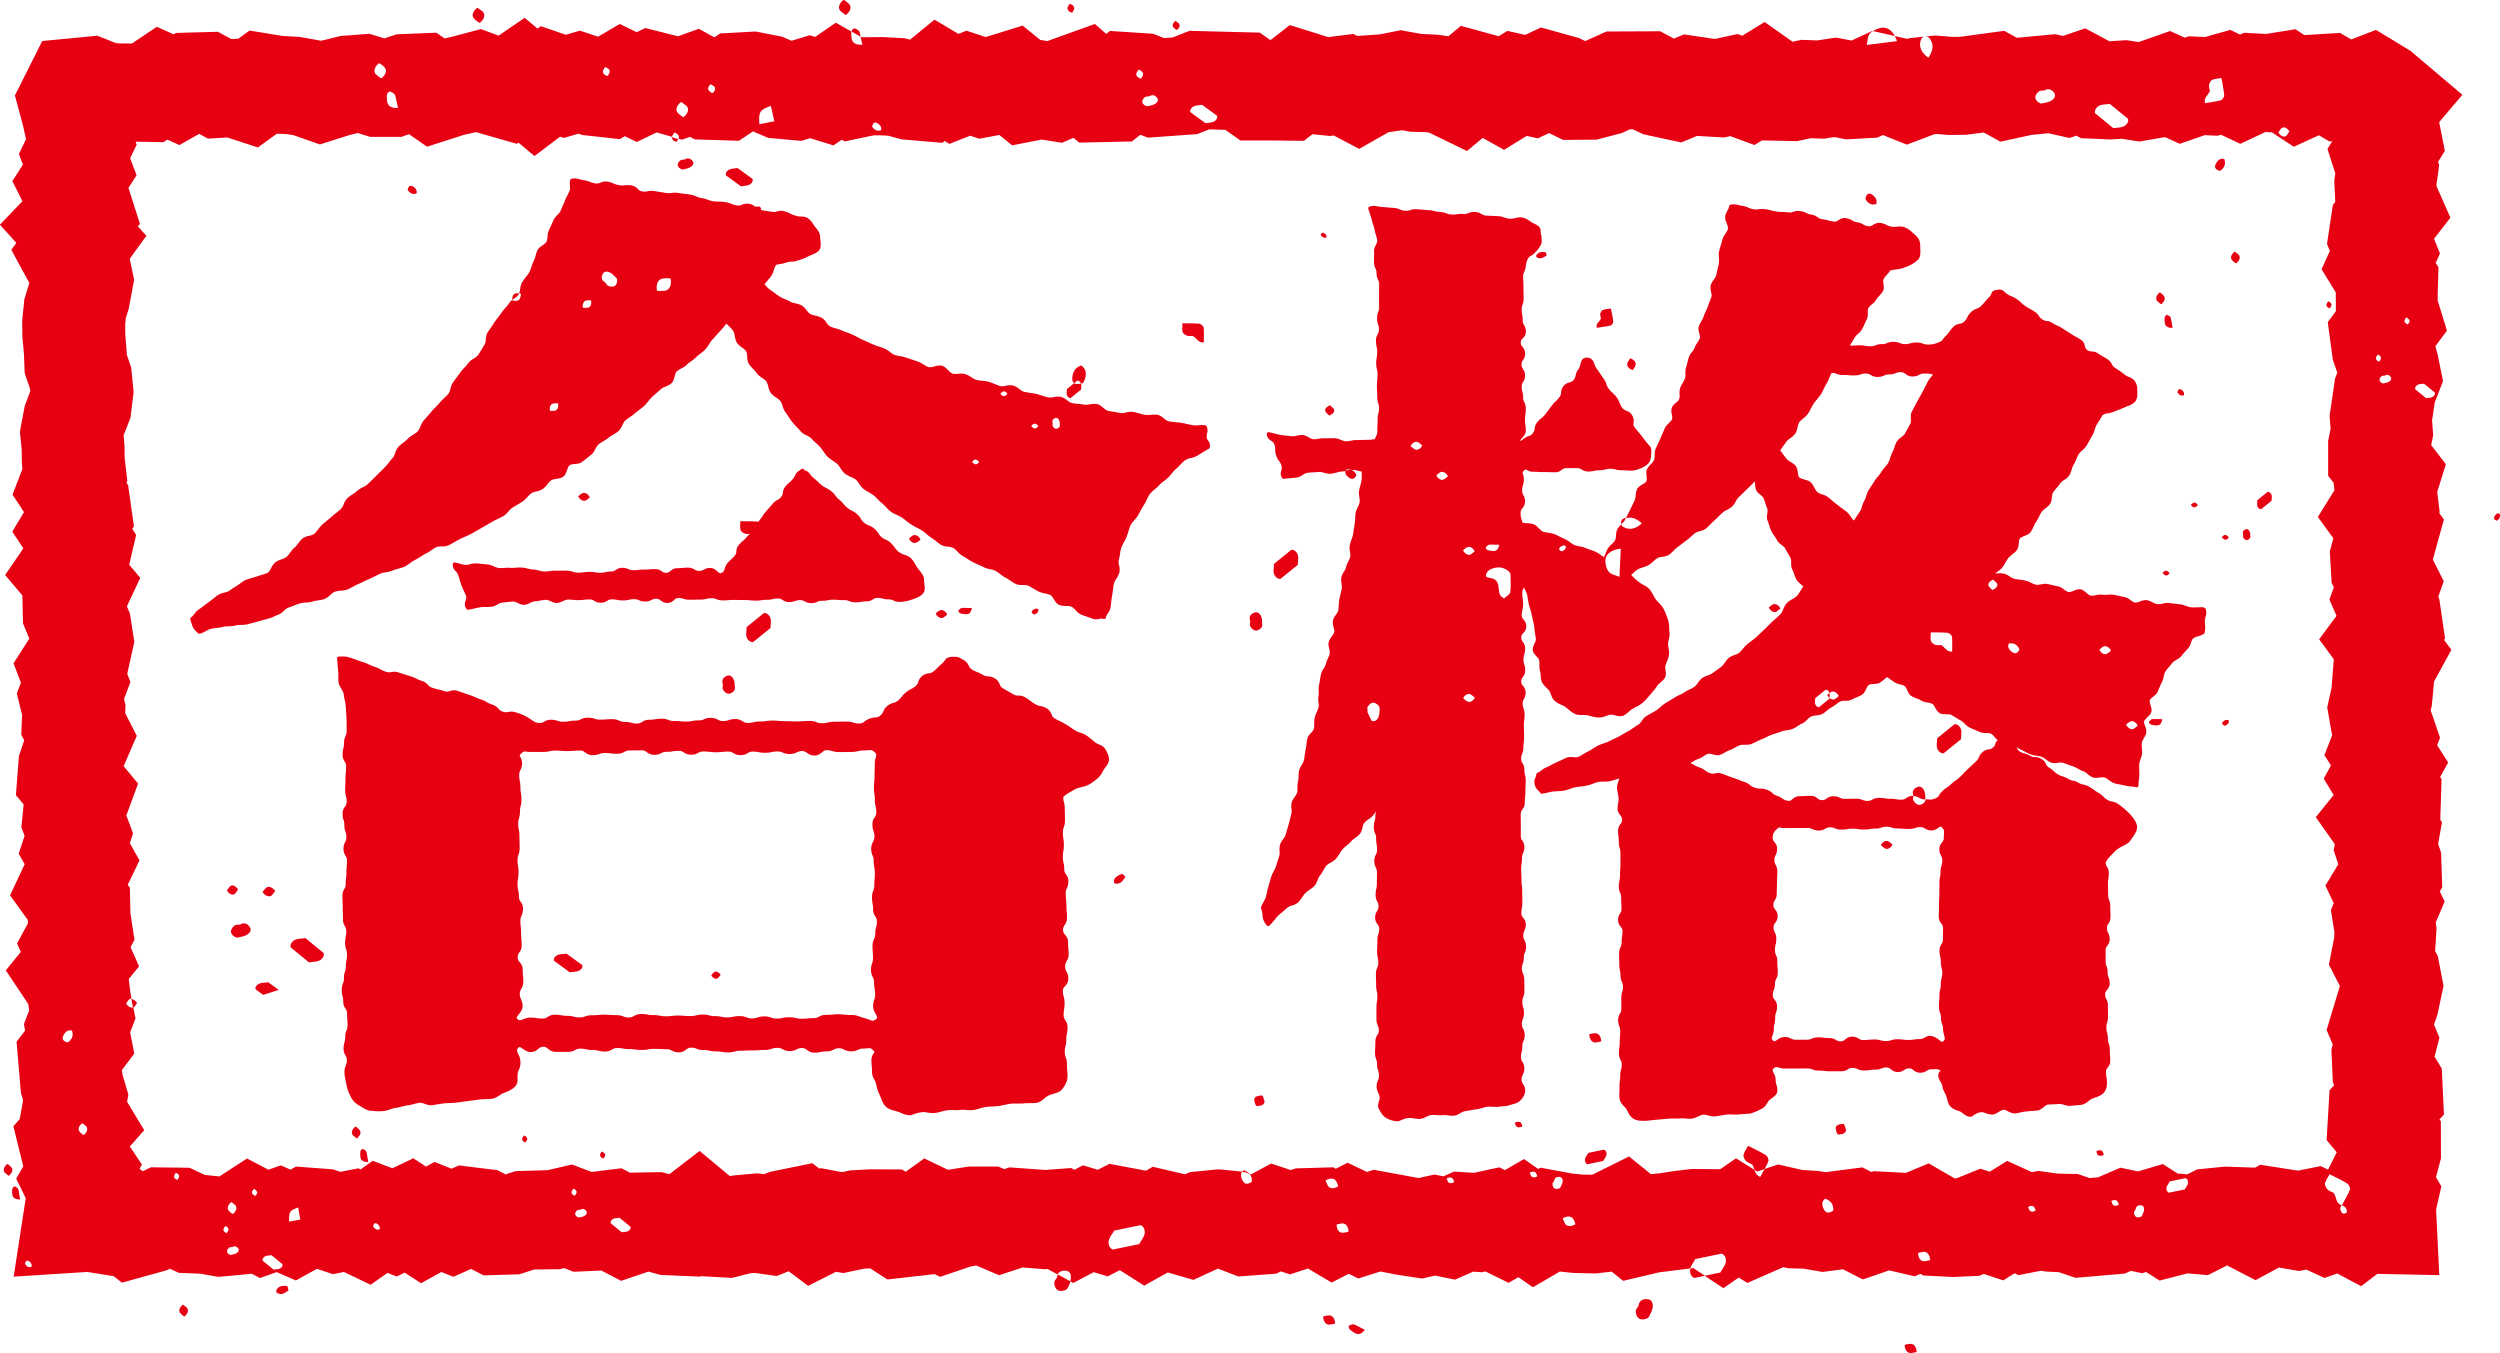
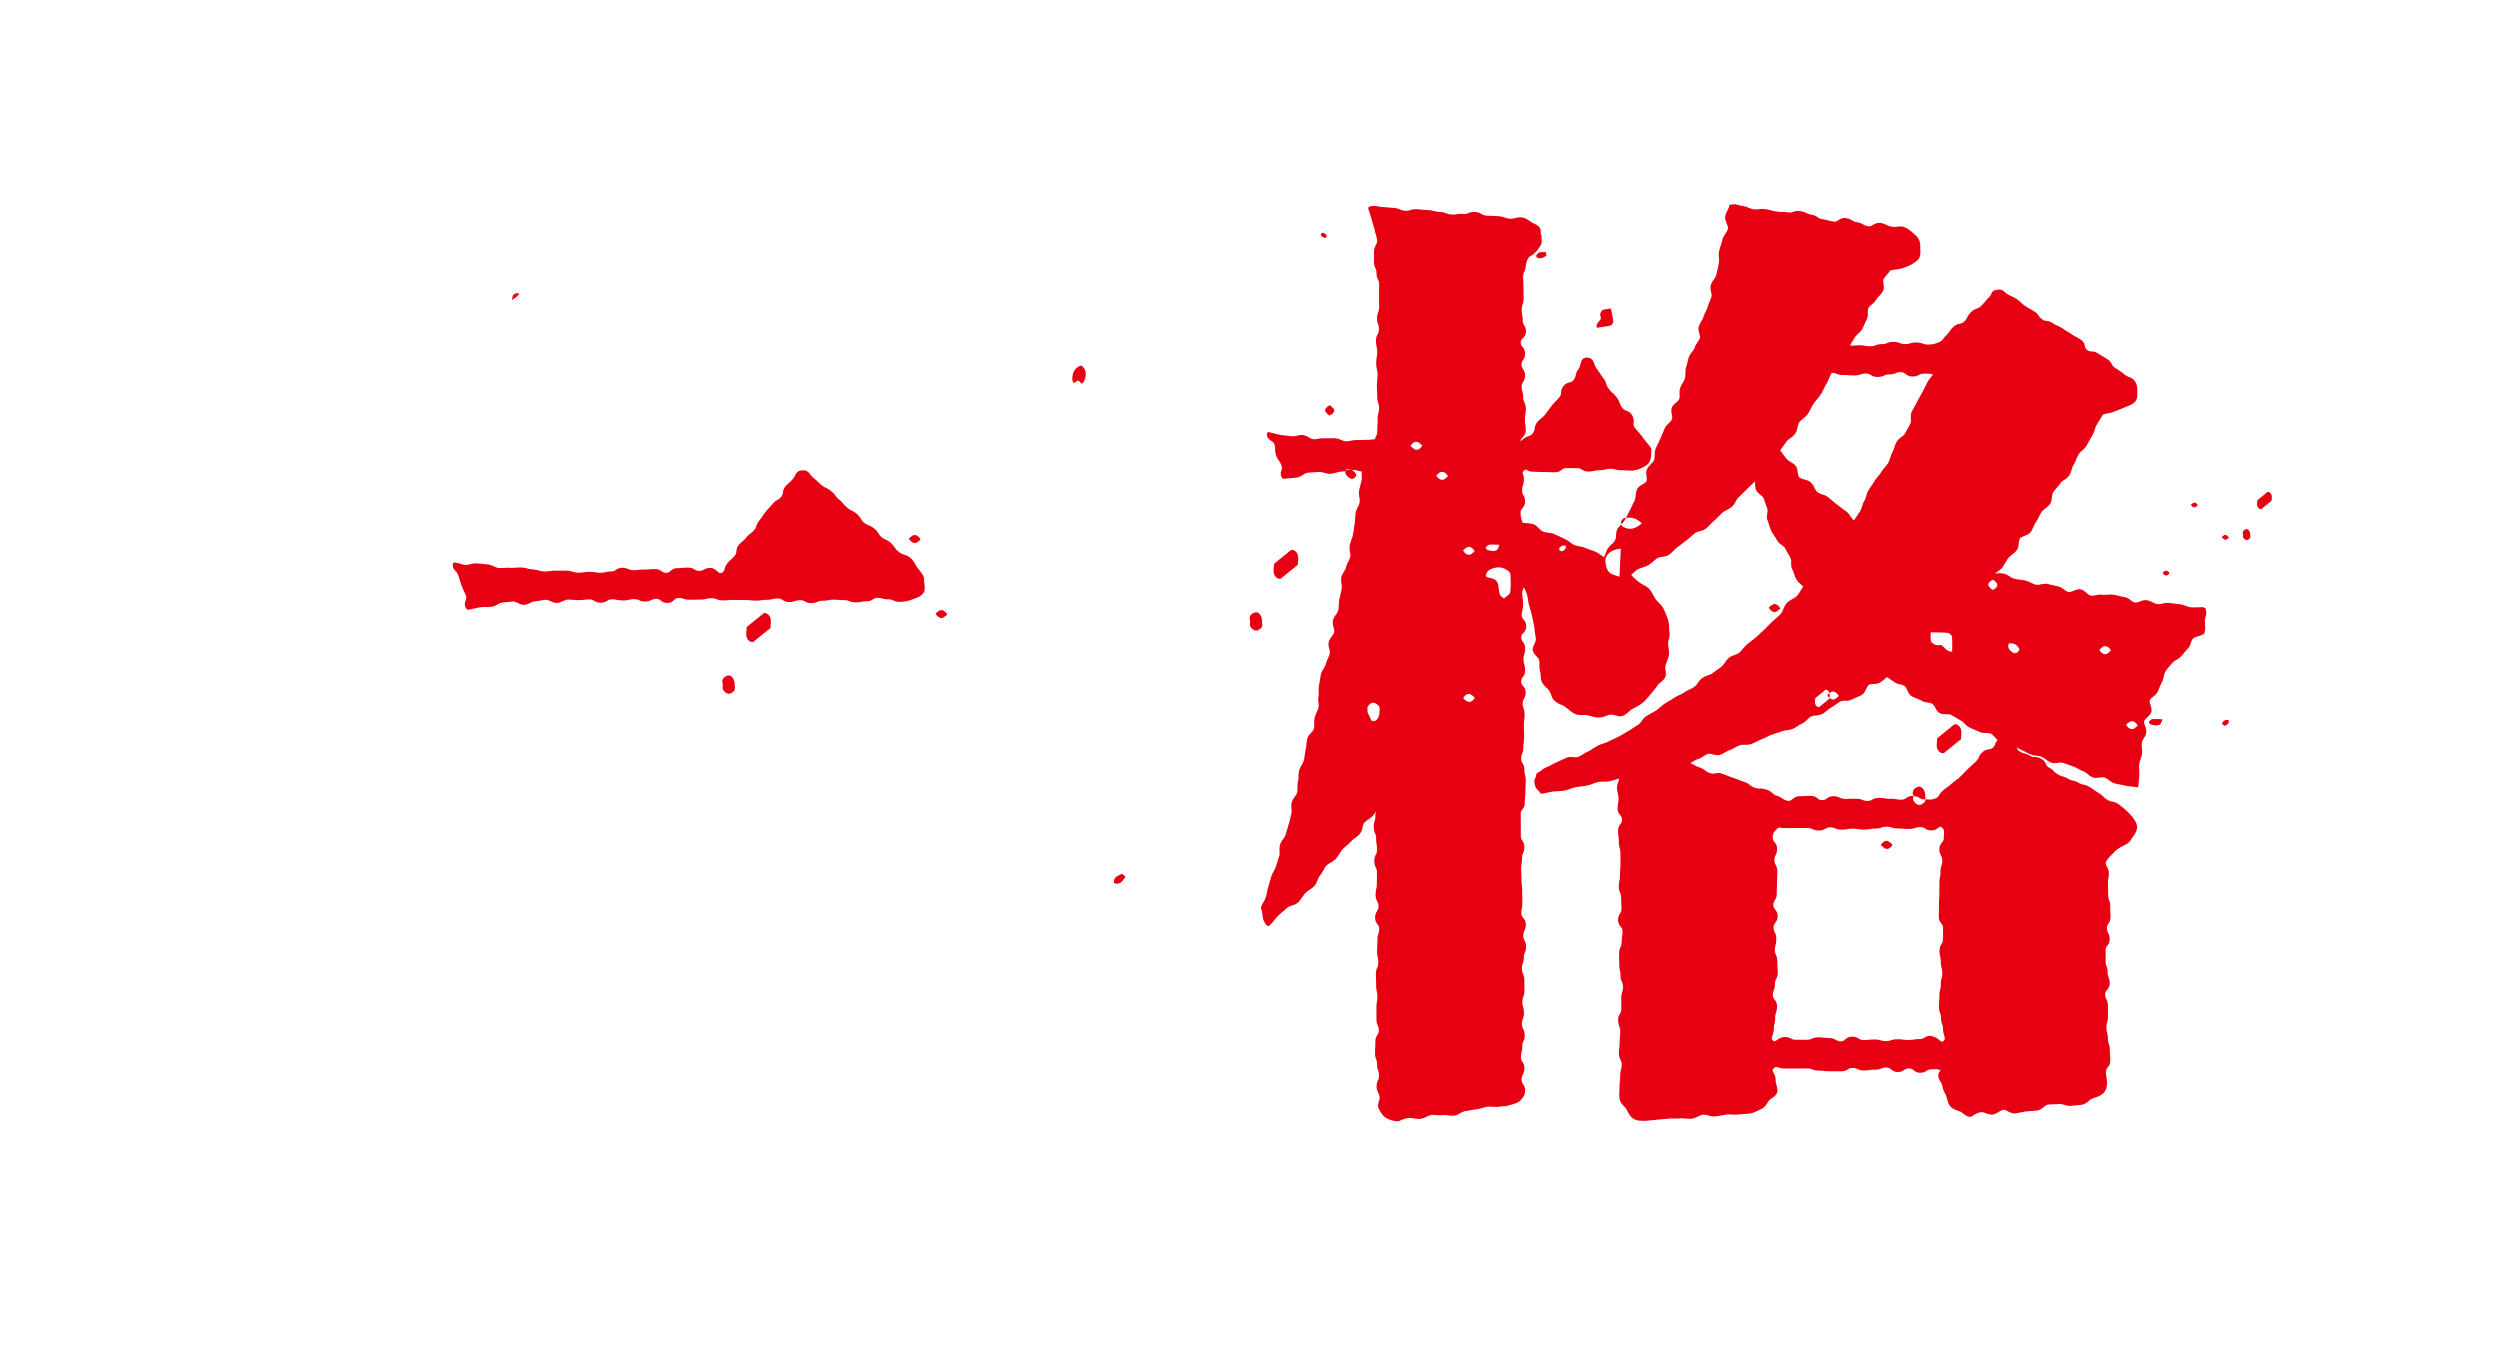
<svg xmlns="http://www.w3.org/2000/svg" width="109" height="59" fill="none">
  <g clip-path="url(#a)" fill="#E60012">
    <path d="M83.942 34.711c-.005-.284-.166-.47-.344-.396-.18.075-.24.2-.178.369v.025a.54.54 0 0 1 .271.081c.06.035.105.062.208.062h.048c0-.047-.005-.096-.003-.143l-.002.002Zm1.269-3.13c-.286.23-.524.424-.752.612 0 .165-.043.321.01.455.07.166.215.213.28.19.28-.227.52-.423.753-.608 0-.166.04-.322-.012-.456-.068-.168-.216-.215-.279-.193Zm9.179-6.503c.07.032.143.005.2-.089.008-.012-.057-.064-.097-.09-.065-.036-.143-.004-.2.087-.008.013.064.06.097.092Zm-.652 6.34c-.023.022-.055.066-.045.086.017.037.057.08.097.09.334.08.43.031.49-.236-.143-.002-.289-.01-.43-.005-.037 0-.082.037-.112.067v-.002Zm3.186.049c-.06.064-.053.119.062.17.02.01.07-.014.093-.032a.24.24 0 0 0 .086-.089c.015-.034.017-.109 0-.113-.1-.038-.176 0-.244.064h.003Zm.251-8.04s-.06-.067-.098-.089c-.066-.034-.138-.005-.209.087.036.03.066.067.106.091.065.038.143.005.2-.086v-.003Zm.732-.347c-.108.044-.143.118-.105.22 0 .044-.018.096 0 .13.057.097.133.137.203.105a.213.213 0 0 0 .103-.09c.017-.037.002-.086.002-.128-.002-.169-.1-.28-.203-.238Zm-2.182-.974c.04-.022.108-.074.098-.084-.058-.099-.131-.126-.201-.097-.035.03-.103.077-.098.087.063.096.135.131.2.096v-.002Zm3.14-.658c-.17.136-.31.253-.446.364 0 .099-.025.193.007.272.04.099.128.126.166.114.165-.136.308-.253.449-.364 0-.099.025-.193-.008-.27-.04-.101-.127-.128-.168-.116ZM77.46 26.664c.057-.047.173-.129.163-.143-.098-.164-.229-.218-.336-.161-.066.037-.178.126-.166.14.103.167.22.214.339.167v-.003Zm2.303 3.559c-.053.04-.103.081-.093.091a.45.45 0 0 0 .098.116c.005-.074.01-.145-.005-.207Zm-8.918-7.55.047-.097c-.037.01-.075.015-.11.035-.095.047-.12.15-.09.24l.005-.005c.06-.057.117-.111.15-.173h-.002Zm11.499 14.015c-.108-.059-.238-.01-.336.149-.01.017.108.101.165.15.116.058.239.01.337-.148.012-.017-.098-.109-.166-.148v-.003Zm-27.314-9.58c-.005-.285-.165-.47-.343-.396-.18.074-.24.2-.178.368 0 .077-.03.161 0 .22.093.164.223.226.338.176.07-.032.146-.089.173-.15.028-.063.005-.147.005-.218h.006Zm.806-1.874c.278-.228.52-.423.752-.609 0-.166.04-.322-.012-.455-.068-.168-.216-.215-.279-.193-.286.23-.524.423-.752.611 0 .166-.043.322.01.455.07.166.216.213.28.19Zm2.824-4.718c-.027.118.033.217.146.302.125.096.233.084.326-.082.015-.03-.03-.104-.063-.144a.467.467 0 0 0-.153-.113 4.057 4.057 0 0 0-.253.034l-.002.003Zm-.687-2.403c.18-.084.233-.19.176-.292-.058-.05-.148-.156-.17-.149-.179.087-.244.196-.174.292.043.06.146.161.168.149Zm-.383-7.871c-.006.017.024.052.042.067a.226.226 0 0 0 .095.052c.035.005.103 0 .106-.015.017-.084-.028-.136-.098-.178-.068-.037-.116-.025-.148.072l.002.002Zm7.75-.54c-.042.005-.09 0-.12.017-.08.057-.102.121-.062.171.022.03.062.06.097.067.038.007.08-.01.118-.015.156-.027.241-.116.183-.19-.057-.077-.132-.095-.218-.05h.003Zm1.862.562c-.153-.111-.28-.205-.404-.294-.09.015-.18.007-.248.042-.083.044-.095.116-.075.143.15.11.28.203.404.295.09-.013.18-.008.245-.042.086-.045.098-.117.078-.146v.002Zm2.689 3.248c-.055.023-.105.104-.118.169-.012.07.02.146.03.2-.062.151-.243.228-.178.411.199-.032.4-.052.59-.099.058-.015.128-.111.123-.168-.018-.193-.065-.381-.103-.572-.115.017-.238.02-.344.06Zm-6.407-1.892c-.133.098-.163.207-.092.28.042.049.145.118.155.108.133-.097.158-.2.096-.285-.053-.037-.146-.116-.159-.104Zm13.436.389c-.103-.03-.193.027-.246.18-.005.015.096.082.158.11.096.039.189-.028.241-.182.008-.014-.1-.071-.153-.108Zm-.94-.293c-.083.06-.184.132-.209.218-.052.183.048.253.209.144.075-.055.11-.171.145-.265.003-.017-.13-.111-.143-.099l-.002.002Zm-8.9-.683c-.161.107-.124.218.067.228.09.005.196-.064.28-.116.013-.008-.03-.156-.05-.156-.102 0-.225-.008-.298.042v.002Z" />
    <path d="M96.09 26.479c-.087-.007-.19-.002-.29 0-.095.003-.196.007-.271 0-.073-.007-.145-.035-.223-.062-.08-.03-.166-.06-.256-.07a9.46 9.46 0 0 1-.264-.031c-.075-.01-.148-.02-.223-.027a.859.859 0 0 0-.276.027.728.728 0 0 1-.223.024.646.646 0 0 1-.213-.079.849.849 0 0 0-.259-.094.644.644 0 0 0-.29.057.504.504 0 0 1-.216.047c-.063-.007-.128-.057-.196-.106a.609.609 0 0 0-.26-.134 2.55 2.55 0 0 1-.24-.05 2.683 2.683 0 0 0-.238-.049c-.09-.015-.178-.007-.263-.002-.083.005-.158.01-.23 0a.813.813 0 0 0-.28.02c-.08.014-.157.03-.223.017-.06-.01-.122-.064-.188-.119-.077-.067-.158-.136-.258-.153-.103-.018-.203.022-.303.064a.496.496 0 0 1-.216.054.561.561 0 0 1-.196-.108c-.078-.057-.158-.117-.253-.137a7.527 7.527 0 0 1-.254-.056 7.13 7.13 0 0 0-.218-.05c-.098-.02-.19 0-.28.015-.081.015-.159.03-.222.015-.072-.015-.143-.05-.218-.084a1.098 1.098 0 0 0-.24-.094 2.652 2.652 0 0 0-.247-.04c-.082-.01-.16-.02-.238-.04a.769.769 0 0 1-.206-.104c-.075-.047-.153-.096-.24-.118a1.11 1.11 0 0 0-.304-.013c-.03 0-.063.003-.093.005a1.67 1.67 0 0 1 .073-.052c.088-.062.176-.126.236-.198.055-.069.1-.146.143-.22.04-.072.078-.138.125-.198.045-.057.106-.104.168-.156.07-.057.146-.113.203-.19.063-.082.073-.188.086-.292.01-.087.017-.171.055-.22.035-.048.118-.08.196-.112.1-.04.205-.081.268-.166.053-.074.09-.155.126-.235.035-.076.065-.146.11-.207.05-.072.09-.151.128-.228.037-.074.07-.144.115-.208.04-.057.103-.104.166-.156a.945.945 0 0 0 .203-.195c.058-.084.068-.188.08-.287.01-.087.018-.169.055-.22.043-.065.093-.122.146-.184.055-.064.113-.133.163-.208a.641.641 0 0 1 .173-.146.743.743 0 0 0 .218-.195c.05-.08.078-.166.106-.252.025-.08.047-.156.088-.218.047-.077.082-.159.115-.24.032-.077.06-.149.103-.213a.78.78 0 0 1 .158-.17.926.926 0 0 0 .185-.209c.046-.074.088-.15.13-.227a4.4 4.4 0 0 1 .119-.206c.047-.079.075-.165.103-.25.025-.079.047-.153.085-.215.035-.06.075-.123.115-.188a5.46 5.46 0 0 0 .15-.247c.099-.057.156-.065.224-.075.065-.01.138-.02.25-.066l.212-.082c.07-.027.13-.05.27-.109.05-.025.1-.044.151-.064a.803.803 0 0 0 .276-.154c.133-.128.133-.297.13-.43v-.072c0-.111.005-.294-.142-.47a.594.594 0 0 0-.221-.136.665.665 0 0 1-.219-.131 4.342 4.342 0 0 0-.265-.188l-.128-.084c-.086-.057-.108-.102-.138-.159-.035-.064-.073-.136-.189-.213a2.2 2.2 0 0 0-.21-.128 2.123 2.123 0 0 1-.198-.122c-.116-.079-.201-.084-.276-.089-.066-.005-.118-.007-.198-.062-.073-.049-.086-.101-.103-.175-.02-.082-.043-.186-.166-.267a2.676 2.676 0 0 0-.21-.127c-.05-.027-.104-.054-.199-.118a4.142 4.142 0 0 0-.203-.13c-.05-.029-.1-.06-.198-.125a1.273 1.273 0 0 0-.224-.122c-.052-.022-.105-.044-.198-.106-.112-.077-.193-.087-.263-.096a.375.375 0 0 1-.196-.072.466.466 0 0 1-.15-.151.633.633 0 0 0-.19-.188 1.69 1.69 0 0 0-.212-.126 2.153 2.153 0 0 1-.198-.122c-.093-.062-.13-.099-.173-.14a1.095 1.095 0 0 0-.195-.159c-.106-.07-.166-.094-.224-.119-.052-.022-.105-.044-.195-.104-.058-.04-.09-.072-.118-.096-.08-.077-.13-.107-.309-.084-.183.022-.223.084-.26.178a.405.405 0 0 1-.101.15 2.047 2.047 0 0 0-.176.194c-.04.05-.078.094-.165.18a.445.445 0 0 1-.194.12.607.607 0 0 0-.248.153.738.738 0 0 0-.163.225.573.573 0 0 1-.133.185c-.073.072-.128.082-.198.097a.46.46 0 0 0-.278.138 1.24 1.24 0 0 0-.171.203 1.034 1.034 0 0 1-.153.183c-.065.065-.1.112-.128.149-.048.064-.068.089-.203.143l-.028.013a1.106 1.106 0 0 1-.416.077c-.113 0-.166-.02-.226-.04-.065-.022-.138-.05-.278-.05s-.209.02-.274.037a.715.715 0 0 1-.23.033c-.116 0-.161-.02-.221-.045-.066-.025-.14-.054-.281-.054-.14 0-.214.03-.279.054a.49.49 0 0 1-.22.045.686.686 0 0 0-.279.052c-.06.022-.113.042-.223.042-.118 0-.176-.01-.239-.02a1.247 1.247 0 0 0-.263-.022c-.088 0-.148.005-.198.01-.07.007-.116.012-.196-.005.023-.037.045-.077.07-.114.048-.077.096-.156.138-.23a.695.695 0 0 1 .143-.159.823.823 0 0 0 .178-.203c.04-.071.073-.146.106-.22a2.31 2.31 0 0 1 .1-.21.563.563 0 0 0 .043-.282c0-.084 0-.161.027-.215a.603.603 0 0 1 .148-.154.79.79 0 0 0 .191-.205.925.925 0 0 1 .135-.171c.06-.064.12-.131.164-.21.047-.09.035-.198.02-.302-.01-.082-.023-.168.005-.218.032-.06.082-.116.135-.178.053-.06.106-.119.146-.188.062-.025.145-.037.24-.05.138-.017.294-.04.437-.109.168-.05.339-.146.51-.287.145-.12.14-.311.132-.48l-.002-.099c0-.183-.026-.37-.214-.527a2.07 2.07 0 0 1-.085-.074c-.105-.096-.238-.218-.419-.28-.143-.03-.218-.02-.293-.012a.88.88 0 0 1-.231 0 .614.614 0 0 1-.22-.072.764.764 0 0 0-.272-.089.44.44 0 0 0-.32.082c-.066.042-.119.074-.217.06-.11-.018-.158-.045-.215-.077-.06-.035-.13-.077-.271-.097-.108-.017-.158-.047-.213-.08-.06-.036-.131-.08-.272-.1-.155-.023-.248.04-.32.086-.068.045-.116.08-.214.064a1.562 1.562 0 0 1-.238-.05 1.977 1.977 0 0 0-.256-.054c-.108-.014-.153-.049-.208-.086-.063-.042-.13-.092-.274-.114a.643.643 0 0 1-.22-.07c-.06-.029-.13-.064-.266-.083a.575.575 0 0 0-.299.032.402.402 0 0 1-.223.025c-.256-.038-.261 0-.507-.038a1.562 1.562 0 0 1-.238-.049 1.695 1.695 0 0 0-.256-.052c-.135-.02-.21-.007-.278 0-.063.01-.116.02-.231 0a.682.682 0 0 1-.223-.067.884.884 0 0 0-.266-.077 1.222 1.222 0 0 1-.181-.04.61.61 0 0 0-.331-.011.072.072 0 0 0-.063.066.52.52 0 0 1-.073.186c-.037.072-.082.15-.097.257-.016.1.022.198.06.295.035.086.07.178.055.25-.013.066-.058.133-.105.207-.056.085-.116.174-.138.278-.018.081-.043.16-.068.242-.028.084-.053.17-.073.26-.02.091-.012.185-.007.277a.859.859 0 0 1-.005.255l-.05.223c-.02.094-.043.19-.066.287a.652.652 0 0 1-.108.193.73.73 0 0 0-.128.237.597.597 0 0 0 .015.282c.018.08.033.154.018.21a1.7 1.7 0 0 1-.08.218 2.2 2.2 0 0 0-.083.226c-.02.069-.053.136-.088.207-.035.072-.073.146-.095.228-.02.067-.058.131-.098.2a1.027 1.027 0 0 0-.11.23c-.028.097-.003.196.022.293.02.079.04.153.025.207a.735.735 0 0 1-.105.193c-.045.072-.095.144-.12.228a.615.615 0 0 1-.116.183.732.732 0 0 0-.138.228c-.022.074-.043.15-.06.225-.02.077-.038.15-.063.225-.027.087-.027.176-.027.262 0 .08 0 .151-.02.213a.984.984 0 0 1-.1.2c-.04.07-.084.144-.109.223a.739.739 0 0 0-.025.268.604.604 0 0 1-.015.21.48.48 0 0 1-.143.16c-.073.065-.15.13-.183.221a.566.566 0 0 0 .003.29.462.462 0 0 1 .01.207c-.026.062-.083.117-.143.176-.068.067-.14.134-.176.223-.033.081-.068.16-.103.24l-.09.208a4.698 4.698 0 0 1-.106.23c-.032.071-.067.14-.097.212-.038.09-.04.186-.043.278a.602.602 0 0 1-.03.22.655.655 0 0 1-.14.18.784.784 0 0 0-.166.218c-.043.094-.03.198-.018.3.01.084.018.165-.007.22-.025.052-.1.099-.176.143-.093.055-.188.112-.23.203a.845.845 0 0 0-.06.27.697.697 0 0 1-.046.218l-.09.188-.12.25-.089.175-.082.164c.228-.065.459.005.69.225-.269.25-.537.302-.806.158a.184.184 0 0 1-.085-.109.836.836 0 0 0-.17.2c-.046.087-.053.184-.06.278-.008.082-.013.158-.043.215a.792.792 0 0 1-.15.173.9.9 0 0 0-.174.2c-.043.075-.07.15-.1.221a2.296 2.296 0 0 1-.058.139 2.158 2.158 0 0 1-.108-.075c-.073-.05-.145-.101-.233-.146-.078-.04-.166-.066-.246-.096-.073-.025-.15-.05-.218-.082-.083-.04-.173-.054-.259-.072a1.103 1.103 0 0 1-.228-.059c-.063-.027-.123-.072-.188-.119a1.14 1.14 0 0 0-.236-.146 4.898 4.898 0 0 1-.206-.096c-.08-.04-.16-.08-.245-.114-.086-.035-.176-.047-.264-.06-.083-.012-.16-.022-.23-.049-.06-.022-.114-.079-.171-.138-.07-.07-.14-.144-.236-.181a1.031 1.031 0 0 0-.278-.047 1.058 1.058 0 0 1-.206-.027 7.131 7.131 0 0 0-.033-.107c-.035-.111-.05-.156-.05-.326 0-.097.035-.141.08-.196.05-.064.113-.143.113-.29a.508.508 0 0 0-.073-.276c-.03-.057-.055-.104-.055-.208 0-.11.018-.161.035-.22.02-.062.043-.132.043-.265a.632.632 0 0 0-.04-.223c-.025-.07-.028-.082.045-.156.06-.06.065-.057.13-.022.056.03.131.072.251.072s.178.005.239.007c.062.005.123.008.248.008.126 0 .18 0 .24.004.061 0 .124.005.247.005.148 0 .225-.059.288-.106a.28.28 0 0 1 .196-.074h.481a.33.33 0 0 1 .201.062.48.48 0 0 0 .284.084c.13 0 .195-.015.258-.03.058-.012.113-.025.226-.025.133 0 .2-.02.263-.034.058-.015.11-.03.221-.03.11 0 .163.015.22.03.06.017.131.034.262.034.07 0 .138.005.205.008.136.007.266.017.382-.01.245-.06.456-.166.57-.285.137-.146.137-.39.137-.616 0-.074-.058-.14-.143-.24a2.9 2.9 0 0 1-.208-.262 2.898 2.898 0 0 0-.19-.238 7.622 7.622 0 0 1-.179-.218c-.063-.084-.058-.133-.05-.21a.482.482 0 0 0-.055-.307c-.076-.143-.173-.18-.256-.215-.068-.027-.126-.05-.186-.129a.769.769 0 0 1-.11-.207c-.023-.062-.048-.134-.13-.245a1.129 1.129 0 0 0-.184-.2 1.034 1.034 0 0 1-.163-.179.607.607 0 0 1-.105-.205.742.742 0 0 0-.128-.25c-.073-.1-.108-.154-.143-.206a2.705 2.705 0 0 0-.148-.21.81.81 0 0 1-.098-.198c-.05-.133-.108-.282-.326-.29h-.01c-.203 0-.246.161-.278.29-.02.077-.04.156-.088.22a.573.573 0 0 0-.118.26.431.431 0 0 1-.088.2c-.06.077-.113.092-.183.112a.467.467 0 0 0-.366.443c-.008.067-.01.121-.073.2-.07.092-.113.131-.156.174-.045.044-.093.088-.17.19-.076.096-.11.146-.148.195-.035.05-.073.097-.146.194a.67.67 0 0 1-.16.158c-.05.04-.108.084-.191.188a.506.506 0 0 0-.108.27c-.01.066-.017.118-.08.2a.325.325 0 0 1-.186.131c-.06.022-.135.047-.236.131a.981.981 0 0 1-.115.087c-.007-.055.025-.092.085-.158.066-.072.146-.161.146-.302 0-.127-.01-.19-.018-.253a1.194 1.194 0 0 1-.017-.23c0-.116.007-.17.017-.23a1.43 1.43 0 0 0 .018-.252c0-.139-.035-.21-.065-.273a.402.402 0 0 1-.05-.207.826.826 0 0 0-.036-.258c-.015-.057-.03-.111-.03-.22 0-.099.028-.143.063-.2a.468.468 0 0 0 .085-.28c0-.141-.047-.215-.088-.28-.035-.056-.065-.101-.065-.198 0-.096.03-.14.068-.198a.453.453 0 0 0-.023-.569c-.045-.054-.08-.099-.08-.193s.038-.13.093-.188a.385.385 0 0 0 .133-.292c0-.14-.043-.212-.08-.277-.033-.057-.06-.101-.06-.203 0-.126-.013-.19-.023-.252a1.121 1.121 0 0 1-.02-.225c0-.107.017-.156.037-.213.02-.062.046-.131.046-.262 0-.122 0-.181-.003-.24 0-.06-.003-.12-.003-.235 0-.117-.005-.183-.007-.245a2.573 2.573 0 0 1-.008-.236c0-.106.02-.153.048-.212a.624.624 0 0 0 .065-.25c.045-.265.096-.401.264-.468a1.364 1.364 0 0 0 .401-.468c.05-.113.03-.24.01-.363a1.175 1.175 0 0 1-.022-.208c0-.2-.123-.272-.327-.366a.824.824 0 0 1-.127-.08c-.096-.064-.204-.138-.352-.168a.665.665 0 0 0-.286.023c-.082.017-.173.037-.253.03-.115-.008-.17-.03-.23-.05-.069-.025-.136-.05-.277-.06a11 11 0 0 0-.258-.012c-.063 0-.126-.005-.254-.012a.416.416 0 0 1-.215-.07c-.066-.037-.138-.079-.286-.089a.605.605 0 0 0-.291.05.407.407 0 0 1-.224.037 1.04 1.04 0 0 0-.27.012c-.06.01-.118.018-.239.01a.65.65 0 0 1-.228-.05.772.772 0 0 0-.273-.059c-.12-.007-.176-.022-.239-.037a1.305 1.305 0 0 0-.266-.042c-.125-.007-.188-.015-.25-.02-.063-.005-.129-.012-.256-.02-.14-.01-.216.015-.284.035-.063.02-.113.037-.228.03a.58.58 0 0 1-.223-.055c-.063-.027-.136-.059-.276-.069a4.13 4.13 0 0 1-.251-.02l-.256-.02c-.085-.004-.14-.017-.19-.027a.656.656 0 0 0-.352.01.076.076 0 0 0-.048.035.081.081 0 0 0-.007.06c.017.061.04.13.063.2.032.096.062.193.085.28.015.069.037.138.06.205.028.084.053.163.068.242.012.072.032.141.055.213.025.084.048.163.058.242.007.057-.028.13-.063.206a.54.54 0 0 0-.078.272c.008.094.003.186 0 .282l-.002.173a.58.58 0 0 0 .062.277c.028.06.05.11.05.216a.58.58 0 0 0 .063.277c.025.06.05.109.05.215 0 .121 0 .183-.002.245l-.002.248c0 .123 0 .185.002.247 0 .062.002.121.002.245 0 .109-.017.16-.04.218-.022.061-.05.133-.05.27 0 .135.023.205.043.27.02.058.038.11.038.22a.385.385 0 0 1-.056.21.517.517 0 0 0-.072.28c0 .13.015.197.027.261.013.06.025.114.025.23 0 .117-.01.171-.02.233-.01.064-.022.129-.022.258 0 .128.015.198.03.262a.8.8 0 0 1 .027.227c0 .114-.007.176-.012.238a2.833 2.833 0 0 0-.008.5c.003.06.008.119.008.24 0 .134.022.205.042.267a.59.59 0 0 1 .035.22.791.791 0 0 1-.027.226c-.015.064-.033.13-.033.262 0 .121-.002.18-.007.24-.003.062-.008.123-.008.25a.442.442 0 0 1-.052.25c-.015.034-.036.074-.056.133-.052 0-.095.008-.138.013-.055.007-.105.015-.18.012-.073 0-.153 0-.229.005-.082.002-.16.005-.245.005-.09-.005-.168.012-.249.027-.078.015-.153.03-.226.025-.065 0-.135-.03-.21-.06a.825.825 0 0 0-.256-.071c-.078-.003-.153 0-.23 0-.081 0-.164.002-.242 0a1.09 1.09 0 0 0-.253.022c-.08.012-.156.027-.223.02-.063-.005-.128-.042-.199-.082-.08-.044-.163-.091-.255-.101a.854.854 0 0 0-.264.03.702.702 0 0 1-.218.024 5.075 5.075 0 0 0-.178-.02 10.08 10.08 0 0 1-.289-.034 3.175 3.175 0 0 1-.273-.062 2.952 2.952 0 0 0-.26-.06.066.066 0 0 0-.064.018.079.079 0 0 0-.027.06c.002.17.103.237.183.291.063.042.115.077.145.161a.564.564 0 0 1 .035.218.7.7 0 0 0 .046.27c.045.126.087.183.125.237.038.05.068.094.105.198a.323.323 0 0 1-.007.213c-.025.089-.058.2.043.336a.076.076 0 0 0 .072.03c.088-.012.196-.022.304-.032.09-.008.18-.015.256-.025.098-.012.18-.064.263-.114a.57.57 0 0 1 .208-.094c.09-.01.18-.015.274-.02l.223-.014c.078-.005.145.014.228.037.09.024.188.052.276.042.088-.008.173-.03.256-.052.08-.023.158-.042.233-.047.06-.003.118-.015.176-.025.005-.017.005-.035.013-.052.01-.022.15-.017.22.005.008 0 .013.007.02.012.02 0 .043-.007.063-.007.073-.005.14.015.213.032.053.015.108.027.166.035a1.673 1.673 0 0 0 0 .158c0 .074.002.144-.01.218a2.521 2.521 0 0 1-.053.232c-.02.08-.043.159-.055.24-.015.092 0 .184.012.273.013.079.026.155.013.22a.842.842 0 0 1-.08.21c-.038.08-.078.161-.093.25-.015.084-.018.168-.023.25a1.664 1.664 0 0 1-.02.23c-.015.08-.025.159-.037.238-.013.079-.023.158-.038.237-.012.075-.04.146-.068.223-.027.08-.057.158-.072.242-.018.092-.003.183.01.27.012.08.022.156.01.223-.013.07-.048.136-.083.208-.04.079-.08.158-.098.247-.013.067-.053.131-.093.2a.753.753 0 0 0-.113.25.806.806 0 0 0 .008.27c.01.08.02.154.007.22a4.12 4.12 0 0 1-.052.243 5.63 5.63 0 0 0-.05.225c-.016.084-.02.168-.026.25-.005.08-.007.156-.022.23-.013.064-.058.126-.105.196a.643.643 0 0 0-.128.25.609.609 0 0 0 .03.284c.02.08.042.156.027.215-.012.062-.06.127-.108.193-.055.077-.113.154-.133.248-.02.094 0 .19.023.282.018.08.035.153.023.215-.015.072-.048.141-.08.213a1.32 1.32 0 0 0-.091.24c-.015.067-.055.131-.095.2a.8.8 0 0 0-.116.243c-.017.08-.03.16-.042.24-.013.077-.023.156-.04.23-.02.087-.018.176-.016.26 0 .079.005.156-.01.223a.808.808 0 0 0 0 .27c.008.078.018.153 0 .22-.015.071-.047.14-.077.215a1.362 1.362 0 0 0-.088.237c-.02.087-.02.176-.02.26 0 .08 0 .156-.015.225a.483.483 0 0 1-.126.18c-.067.075-.138.15-.16.246-.02.081-.03.166-.038.247a1.47 1.47 0 0 1-.035.228c-.02.082-.03.166-.04.245-.01.08-.018.156-.038.23a.863.863 0 0 1-.095.203c-.043.074-.088.15-.11.237a1.096 1.096 0 0 0-.028.258.893.893 0 0 1-.023.223c-.022.086-.022.175-.022.262 0 .079 0 .156-.018.223a.662.662 0 0 1-.108.195c-.05.074-.105.149-.127.238a.765.765 0 0 0-.01.272.64.64 0 0 1-.006.22c-.02.074-.037.15-.057.228a4.487 4.487 0 0 1-.06.235c-.023.081-.048.16-.07.24-.023.071-.043.146-.066.217-.017.065-.063.127-.11.193a.776.776 0 0 0-.13.236.89.89 0 0 0-.02.27c.002.078.007.155-.013.217-.026.084-.053.166-.078.25-.023.07-.045.136-.065.205-.02.07-.058.136-.096.208-.04.072-.08.149-.105.23-.023.07-.043.141-.063.21-.025.082-.047.166-.072.248a2.16 2.16 0 0 0-.058.238 2.114 2.114 0 0 1-.055.225 1.07 1.07 0 0 1-.098.203c-.038.069-.078.14-.106.22a.083.083 0 0 0 0 .05c.048.126.056.215.066.301.015.134.027.26.188.443a.083.083 0 0 0 .052.027c.023 0 .04-.005.056-.017.067-.057.14-.146.218-.24.068-.082.135-.166.193-.218.05-.044.103-.089.156-.133.072-.062.148-.124.22-.193a.579.579 0 0 1 .201-.094.68.68 0 0 0 .276-.141 1.52 1.52 0 0 0 .163-.21c.048-.07.09-.134.145-.189.05-.052.113-.094.179-.14.075-.053.15-.107.218-.176.065-.07.1-.161.135-.248a.68.68 0 0 1 .108-.208c.06-.067.105-.148.146-.225a1.06 1.06 0 0 1 .128-.2.715.715 0 0 1 .185-.13.868.868 0 0 0 .233-.17c.058-.067.106-.14.154-.215.045-.072.087-.139.138-.198.047-.057.107-.107.17-.158.068-.057.138-.117.198-.186a.876.876 0 0 1 .176-.148c.073-.055.15-.11.21-.184a.643.643 0 0 0 .111-.27.513.513 0 0 1 .085-.215.869.869 0 0 1 .176-.146.926.926 0 0 0 .213-.183c.043-.052.083-.114.126-.175a.588.588 0 0 0-.036.2.686.686 0 0 1-.032.228.868.868 0 0 0-.038.27c0 .136.03.212.058.277a.47.47 0 0 1 .045.217c0 .129.01.196.02.26.01.062.02.119.02.235 0 .107-.025.156-.053.213a.548.548 0 0 0-.067.28c0 .14.035.212.065.277.028.057.05.109.05.215 0 .121 0 .183-.002.245 0 .062-.003.124-.003.247 0 .117-.012.171-.025.23a1.021 1.021 0 0 0-.028.263c0 .14.038.215.07.28.03.056.056.106.056.212 0 .107-.028.149-.063.208-.04.067-.085.141-.085.285a.46.46 0 0 0 .103.29.294.294 0 0 1 .075.202c0 .111-.018.163-.035.223a.767.767 0 0 0-.043.27c0 .12-.002.18-.007.24-.003.061-.008.123-.008.25 0 .13.015.197.028.262.012.06.025.114.025.23 0 .109-.02.158-.045.218a.61.61 0 0 0-.058.274c0 .124 0 .188.005.25.003.062.005.121.005.243 0 .13.015.198.028.262.012.06.025.114.025.23s-.01.173-.02.233a1.44 1.44 0 0 0-.02.26v.492c0 .138.03.21.057.275a.47.47 0 0 1 .045.215.32.32 0 0 1-.065.205c-.04.067-.085.141-.085.285 0 .121-.003.18-.005.242-.003.062-.008.124-.008.25a.72.72 0 0 0 .048.272c.02.06.04.112.04.22 0 .137.025.208.045.27.02.06.038.112.038.223s-.02.158-.045.215a.61.61 0 0 0-.058.275c0 .109.043.205.078.287a.533.533 0 0 1 .053.153c.01.062-.013.136-.033.206-.028.096-.055.195-.015.284.068.144.175.332.321.423.12.075.329.151.522.151a.32.32 0 0 0 .118-.037 1.14 1.14 0 0 1 .376-.109.737.737 0 0 1 .186.018c.092.014.195.034.313.022a.762.762 0 0 0 .239-.084.793.793 0 0 1 .235-.084c.066-.008.138 0 .216.005.088.007.183.014.281.002.068-.01.14 0 .218.01.09.01.186.022.281.012.093-.01.176-.059.259-.106a.565.565 0 0 1 .218-.092c.08-.007.158-.024.24-.04.08-.014.164-.031.249-.039.085-.01.168-.034.248-.057.078-.022.158-.047.236-.054.07-.008.148-.003.226 0 .085.005.175.012.273 0a1.89 1.89 0 0 1 .194-.022.898.898 0 0 0 .248-.04c.047-.017.098-.03.143-.044.113-.033.22-.062.298-.127.118-.096.256-.28.256-.467a.466.466 0 0 0-.09-.285.317.317 0 0 1-.065-.203.43.43 0 0 1 .052-.21.537.537 0 0 0 .068-.277.483.483 0 0 0-.085-.282.332.332 0 0 1-.063-.203.79.79 0 0 1 .028-.225c.015-.065.032-.13.032-.26a.43.43 0 0 1 .046-.21.602.602 0 0 0 .057-.27.538.538 0 0 0-.07-.275c-.028-.057-.053-.104-.053-.205 0-.107.018-.159.04-.216.023-.062.05-.133.05-.267 0-.133-.02-.2-.037-.262a.65.65 0 0 1-.033-.22c0-.11.02-.156.04-.216a.638.638 0 0 0 .05-.267c0-.121 0-.183-.002-.242l-.002-.24c0-.136-.033-.208-.06-.273a.564.564 0 0 1-.01-.426.688.688 0 0 0 .047-.266c0-.107.02-.154.043-.21.025-.063.055-.134.055-.27a.54.54 0 0 0-.068-.275c-.028-.057-.052-.104-.052-.208s.022-.153.047-.21c.028-.065.063-.136.063-.273 0-.145-.063-.225-.113-.289-.045-.054-.08-.099-.08-.193 0-.114.01-.168.02-.228.01-.062.022-.126.022-.255 0-.128 0-.183-.002-.242 0-.06-.003-.119-.003-.24 0-.126-.007-.19-.017-.252a1.506 1.506 0 0 1-.015-.23c0-.124-.003-.184-.008-.245-.002-.06-.007-.12-.007-.238 0-.119.01-.17.017-.23.01-.062.02-.126.02-.252a.44.44 0 0 1 .045-.21.595.595 0 0 0 .058-.27.453.453 0 0 0-.09-.283.31.31 0 0 1-.065-.2v-.483c0-.12 0-.18-.003-.242v-.24c0-.097.033-.141.073-.196a.438.438 0 0 0 .103-.284c0-.116.007-.173.012-.233a1.76 1.76 0 0 0 .015-.25c0-.126.003-.178.008-.237.002-.062.007-.121.007-.245 0-.129-.017-.196-.032-.26a.758.758 0 0 1-.028-.223.49.49 0 0 0-.08-.28.341.341 0 0 1-.06-.202c0-.107.02-.156.042-.213.025-.062.055-.134.055-.27 0-.116.008-.17.016-.23.007-.062.015-.123.015-.25 0-.126 0-.183-.005-.242a4.304 4.304 0 0 1-.005-.238c0-.118.007-.17.015-.23.007-.062.017-.124.017-.25 0-.133-.025-.203-.045-.265a.554.554 0 0 1-.038-.215c0-.101.026-.148.056-.205a.505.505 0 0 0 .072-.275.415.415 0 0 0-.113-.287c-.045-.054-.08-.099-.08-.193a.29.29 0 0 1 .073-.195.438.438 0 0 0 .1-.285c0-.131-.02-.2-.04-.262-.017-.06-.032-.11-.032-.218a.65.65 0 0 1 .032-.22.822.822 0 0 0 .038-.263.439.439 0 0 0-.098-.284.296.296 0 0 1-.07-.198c0-.092.037-.134.09-.19a.392.392 0 0 0 .128-.293c0-.15-.065-.225-.115-.287-.046-.054-.083-.099-.083-.193 0-.11.015-.163.027-.22.015-.064.033-.128.033-.257s-.01-.188-.018-.25c-.007-.06-.017-.114-.017-.228s.022-.163.052-.222c.005-.013.013-.023.018-.038 0 .003.003.008.005.01.04.08.08.154.113.245.03.082.043.171.058.268.012.081.025.163.047.245l.028.096c.038.131.078.27.108.406l.03.143c.028.122.055.248.07.367.005.094.02.185.035.274.01.067.02.131.028.196.005.062-.03.138-.063.21-.042.09-.085.183-.073.28.015.109.096.193.166.27.05.054.103.11.113.158.015.069.012.14.012.21 0 .087 0 .176.025.26.02.067.025.14.03.213.008.091.013.185.05.27.048.106.131.185.204.257.043.042.085.081.113.121.035.05.06.116.085.18.038.1.075.203.15.258a.835.835 0 0 0 .29.178c.064.03.127.057.175.092l.128.101c.095.08.19.159.303.21.108.05.228.05.334.047.073 0 .14 0 .2.01.05.01.1.025.151.038.113.03.23.061.361.061a.867.867 0 0 0 .306-.069.99.99 0 0 1 .188-.054.624.624 0 0 1 .214.03c.105.027.215.054.32.02.106-.035.189-.11.27-.18.054-.046.105-.093.16-.123.037-.022.075-.042.115-.062.108-.056.218-.113.321-.198.1-.081.18-.178.269-.28l.077-.09c.028-.035.058-.07.086-.102.072-.087.15-.176.213-.275.032-.052.088-.099.145-.148.076-.065.156-.131.199-.223.045-.097.03-.205.017-.31-.01-.076-.02-.15-.002-.205.017-.054.037-.104.057-.156.038-.094.076-.19.093-.299a.86.86 0 0 0-.017-.29c-.01-.066-.02-.128-.02-.19a.89.89 0 0 1 .032-.205.823.823 0 0 0 .028-.315 1.632 1.632 0 0 1-.015-.198 1.057 1.057 0 0 0-.046-.331l-.017-.047a3.25 3.25 0 0 0-.183-.448c-.05-.094-.128-.173-.2-.25a1.337 1.337 0 0 1-.141-.16c-.038-.053-.07-.115-.106-.179a1.273 1.273 0 0 0-.178-.272.95.95 0 0 0-.248-.173 1.092 1.092 0 0 1-.203-.131 2.008 2.008 0 0 1-.291-.26l-.043-.045c.045-.034.085-.072.123-.109a.71.71 0 0 1 .168-.133c.063-.035.133-.057.208-.082.085-.027.173-.055.256-.102a1.28 1.28 0 0 0 .213-.165c.06-.052.116-.104.178-.141.056-.035.13-.045.214-.057.098-.015.198-.03.283-.084.078-.05.14-.117.203-.178.055-.057.11-.112.17-.154.076-.052.149-.111.222-.168.055-.045.113-.09.17-.131.073-.052.14-.114.206-.171.055-.05.113-.101.173-.148.05-.04.126-.06.206-.082.095-.027.19-.052.268-.117.07-.056.133-.12.193-.183.053-.054.108-.11.166-.16.068-.057.13-.122.196-.186.052-.054.105-.109.163-.158a.912.912 0 0 1 .193-.122c.08-.044.16-.089.23-.15a.888.888 0 0 0 .161-.226.704.704 0 0 1 .13-.185c.09-.084.179-.171.266-.258l.214-.207c.075-.075.153-.149.228-.223l.002.084c.003.091.005.186.036.272.035.097.115.163.195.23.063.052.126.104.146.159.025.066.047.136.07.205.028.082.053.163.085.242.023.055.01.134 0 .216-.015.099-.03.203.01.294.028.067.05.136.073.208.025.082.053.166.088.245.037.082.088.153.138.225.043.064.085.124.115.186.043.089.123.15.203.21.066.05.126.094.153.149.04.081.088.16.133.237.036.06.068.116.1.178a.5.5 0 0 1 .028.213c0 .1 0 .2.048.287.035.062.058.131.083.203.027.082.055.166.103.242.047.082.115.14.18.196.04.035.08.07.113.106-.04.057-.075.114-.11.171-.048.08-.093.154-.15.223a.78.78 0 0 1-.214.153c-.085.05-.175.102-.243.176-.07.08-.113.176-.156.27a.777.777 0 0 1-.118.212c-.062.062-.13.12-.195.179-.058.052-.116.101-.171.155-.055.052-.108.107-.163.161a5.35 5.35 0 0 1-.186.183c-.05.045-.098.092-.145.137l-.213.198a3.87 3.87 0 0 1-.196.155c-.065.05-.13.097-.19.149a1.51 1.51 0 0 0-.174.185 1.549 1.549 0 0 1-.165.176c-.053.045-.128.072-.206.102-.085.032-.173.064-.246.123-.07.06-.123.134-.173.206-.048.066-.093.13-.148.175-.068.055-.14.104-.21.154a4.222 4.222 0 0 0-.186.136.717.717 0 0 1-.211.099.852.852 0 0 0-.243.119c-.076.054-.128.13-.181.203a.734.734 0 0 1-.15.17 1.28 1.28 0 0 1-.211.116c-.076.038-.153.075-.224.124a1.3 1.3 0 0 1-.21.114 1.611 1.611 0 0 0-.224.119 3.73 3.73 0 0 1-.218.133c-.067.04-.135.08-.2.122a1.97 1.97 0 0 0-.196.156c-.063.054-.123.108-.19.15-.076.047-.151.09-.227.132a7.978 7.978 0 0 0-.2.113.66.66 0 0 0-.193.206c-.05.067-.096.131-.156.166-.068.04-.135.086-.2.13-.07.048-.141.097-.214.14-.06.034-.118.066-.175.1-.083.05-.169.097-.251.144a3.95 3.95 0 0 1-.231.112 3.42 3.42 0 0 0-.216.104c-.07.037-.145.062-.226.089-.08.027-.16.054-.238.091-.073.037-.143.082-.213.126-.073.047-.14.09-.213.127a2.588 2.588 0 0 0-.214.118c-.075.045-.145.087-.22.122-.058.027-.138.022-.226.014-.103-.007-.206-.014-.299.028l-.193.089c-.083.04-.165.079-.25.116-.076.032-.149.07-.219.109-.075.04-.148.08-.223.109a.765.765 0 0 0-.203.126.658.658 0 0 1-.17.106.073.073 0 0 0-.049.06.584.584 0 0 1-.045.158c-.03.072-.06.139-.027.285a.427.427 0 0 0 .14.255.806.806 0 0 1 .103.12.077.077 0 0 0 .075.033c.093-.012.168-.03.244-.047.062-.015.127-.03.203-.042.078-.012.155-.015.24-.02.088-.005.181-.007.274-.025.093-.017.18-.047.263-.076.078-.028.153-.055.229-.07.078-.014.158-.024.236-.034a1.765 1.765 0 0 0 .53-.121c.077-.03.15-.057.225-.072.075-.018.155-.018.238-.018.09 0 .183 0 .273-.022.086-.02.181-.047.274-.074.047-.015.095-.027.14-.04-.01.037-.025.077-.037.117-.033.094-.068.19-.063.284.002.084.02.166.035.243.015.074.028.14.033.21a1.21 1.21 0 0 1-.02.23c-.01.072-.023.144-.023.218 0 .148.063.227.113.292.045.057.08.101.08.198a.303.303 0 0 1-.073.2.447.447 0 0 0-.097.287c0 .127.007.19.017.255.008.06.015.116.015.235 0 .131.02.203.038.265.015.057.032.111.032.223v.485c0 .118-.005.178-.01.237-.005.062-.01.124-.01.248 0 .114-.012.168-.022.227-.013.065-.028.129-.028.258 0 .136.03.208.055.272a.461.461 0 0 1 .046.215c0 .124.005.186.007.248.005.059.008.118.008.237 0 .102-.028.146-.063.203a.47.47 0 0 0-.085.282.43.43 0 0 0 .112.29c.046.056.08.101.08.195 0 .114-.01.17-.017.23a1.38 1.38 0 0 0-.02.255c0 .104-.022.153-.047.21a.564.564 0 0 0-.063.273c0 .12 0 .183.002.244 0 .06.005.12.005.24 0 .13.015.196.028.258.012.06.025.114.025.227 0 .137.033.21.06.273.025.057.048.106.048.212a.658.658 0 0 1-.033.22c-.017.063-.04.132-.04.265v.485a.35.35 0 0 1-.06.206.491.491 0 0 0-.078.28c0 .14.028.205.05.27.023.056.04.108.04.214 0 .12-.005.176-.01.236-.005.061-.012.123-.012.25 0 .116-.008.173-.015.232-.008.062-.018.126-.018.252 0 .139.038.213.068.278.028.056.053.106.053.207 0 .112-.015.166-.03.223a.866.866 0 0 0-.036.262c0 .117-.007.174-.015.233a1.8 1.8 0 0 0-.015.252c0 .06 0 .12-.005.176-.005.126-.01.248.01.356.023.141.116.238.198.325a.68.68 0 0 1 .108.133l.033.065c.07.14.133.262.278.346.143.081.284.081.454.08h.06c.053 0 .191-.016.5-.048.06-.005.123-.01.19-.017.096-.008.201-.015.314-.028.068-.007.138-.004.218-.004.093 0 .189.002.291-.008.066-.007.143 0 .221.005.093.008.19.015.291.005.09-.01.173-.05.256-.089.08-.037.155-.074.233-.082a.622.622 0 0 1 .219.035c.097.025.2.052.303.04.08-.01.163-.025.248-.04a5.95 5.95 0 0 1 .256-.042c.073-.008.15-.005.236 0a1.7 1.7 0 0 0 .276-.003c.08-.01.163-.014.246-.02.088-.004.178-.01.278-.022a1.87 1.87 0 0 0 .344-.136 5.06 5.06 0 0 1 .125-.06c.133-.056.206-.17.264-.264.027-.044.053-.087.08-.114.035-.034.078-.064.12-.094.11-.079.236-.17.236-.321 0-.134-.022-.206-.04-.268-.017-.059-.035-.111-.035-.222a.562.562 0 0 0-.085-.282c-.053-.107-.066-.139-.005-.2.08-.08.133-.068.243-.038.065.017.146.04.243.04h.497c.126 0 .186 0 .248-.003l.246-.002c.108 0 .16.02.219.042a.666.666 0 0 0 .273.052c.118 0 .176.007.236.015.063.007.128.014.256.014h.491a.482.482 0 0 0 .286-.084.343.343 0 0 1 .206-.062c.105 0 .156.023.216.05.065.03.138.062.278.062.128 0 .193-.01.259-.02.06-.01.115-.017.233-.017.138 0 .21-.028.273-.052a.516.516 0 0 1 .219-.042c.095 0 .14.037.198.081.065.052.145.117.296.117.15 0 .22-.05.286-.092.057-.037.103-.067.203-.067.1 0 .14.035.198.08.063.049.143.11.291.11s.22-.046.286-.086c.058-.035.103-.064.203-.064.06 0 .106 0 .146-.005.105-.005.133-.008.256.067-.043.037-.103.096-.103.195 0 .114.055.213.105.302a.502.502 0 0 1 .073.17.89.89 0 0 0 .11.308.974.974 0 0 1 .06.133c.018.05.03.1.043.146.028.107.053.208.13.295.1.113.219.153.344.198l.076.027c.042.015.087.052.138.089.09.07.19.148.323.148.04 0 .07-.022.12-.057.078-.051.194-.133.36-.148a.485.485 0 0 1 .172.042.78.78 0 0 0 .326.062c.088-.01.166-.06.244-.107.073-.044.148-.091.223-.098.055-.008.123.032.193.066.095.047.2.1.314.09.078-.008.155-.025.236-.043.077-.017.16-.034.243-.042.075-.007.15-.015.228-.02.086-.005.17-.012.259-.022.097-.01.183-.077.263-.14.068-.055.138-.11.2-.117.076-.008.151-.01.229-.012.085-.003.17-.006.258-.015a.633.633 0 0 1 .211.037c.093.027.183.054.288.044l.236-.022c.086-.007.17-.015.266-.025a.785.785 0 0 0 .289-.166.698.698 0 0 1 .15-.1c.05-.02.098-.038.143-.053a.952.952 0 0 0 .314-.156c.165-.15.188-.324.188-.472 0-.13-.01-.193-.023-.255-.01-.06-.02-.114-.02-.23 0-.097.035-.141.078-.196.048-.064.108-.14.108-.29 0-.123-.005-.185-.01-.247-.005-.06-.01-.119-.01-.235 0-.134-.025-.203-.045-.267-.02-.06-.038-.109-.038-.218 0-.131-.02-.2-.035-.26-.015-.057-.03-.111-.03-.22s.015-.163.032-.22a.82.82 0 0 0 .038-.262c0-.122 0-.184-.002-.243 0-.06-.003-.119-.003-.24a.534.534 0 0 0-.068-.275c-.027-.056-.052-.103-.052-.207 0-.094.035-.136.082-.194a.407.407 0 0 0 .116-.289c0-.134-.028-.205-.05-.267-.02-.057-.04-.107-.04-.213 0-.134-.026-.203-.048-.267a.554.554 0 0 1-.038-.215v-.48c0-.097.033-.14.073-.196.045-.062.103-.139.103-.285 0-.146-.035-.21-.068-.272a.402.402 0 0 1-.05-.208c0-.104.027-.143.065-.2.04-.064.088-.139.088-.282 0-.121 0-.183-.005-.243a4.846 4.846 0 0 1-.005-.237c0-.134-.028-.206-.05-.267a.492.492 0 0 1-.04-.213c0-.121 0-.183-.005-.243a4.845 4.845 0 0 1-.005-.237c0-.119.007-.171.017-.23.01-.062.02-.127.02-.253 0-.136-.045-.213-.08-.274a.3.3 0 0 1-.053-.193c.043-.094.148-.228.276-.35.025-.022.05-.049.075-.076a.932.932 0 0 1 .256-.21c.05-.032.103-.057.153-.082.12-.06.249-.124.326-.25a2.06 2.06 0 0 1 .076-.109c.095-.133.203-.284.203-.47 0-.185-.19-.438-.354-.599a3.745 3.745 0 0 0-.469-.398.647.647 0 0 0-.26-.102c-.061-.012-.114-.022-.207-.076a.805.805 0 0 1-.178-.139c-.045-.044-.095-.096-.208-.163-.1-.06-.148-.094-.195-.129a2.264 2.264 0 0 0-.211-.138c-.116-.067-.19-.082-.256-.097-.06-.012-.113-.022-.208-.077a.716.716 0 0 0-.251-.096.58.58 0 0 1-.206-.08.87.87 0 0 0-.24-.103c-.056-.017-.111-.032-.206-.09-.096-.056-.136-.096-.178-.135a.925.925 0 0 0-.209-.161.306.306 0 0 1-.138-.159c-.035-.069-.072-.148-.198-.222a.504.504 0 0 0-.278-.077.343.343 0 0 1-.206-.054c-.113-.067-.183-.085-.246-.102a.718.718 0 0 1-.206-.084c-.08-.047-.102-.099-.127-.163l-.016-.037a.646.646 0 0 0 .176.113c.07.028.136.062.203.1.073.039.15.079.234.11.082.033.17.045.255.058.078.01.153.022.221.047a.834.834 0 0 1 .186.114.88.88 0 0 0 .233.14.64.64 0 0 0 .291.008c.083-.01.16-.02.22 0 .061.02.121.042.184.064l.27.097c.069.022.134.057.202.096.075.042.153.084.238.112.06.02.12.066.18.118.073.06.148.122.239.151.093.03.19.018.286.005.08-.01.158-.02.22 0 .063.02.123.065.189.112.073.054.15.113.243.138.083.025.168.04.25.055.076.014.151.027.227.047.085.024.168.03.248.037.075.007.148.012.218.032.023.007.048 0 .068-.012a.074.074 0 0 0 .03-.06c0-.086.01-.166.02-.245.008-.07.015-.138.018-.21a3.52 3.52 0 0 0-.003-.23 1.57 1.57 0 0 1 0-.243.853.853 0 0 1 .058-.225c.025-.077.053-.153.063-.235a1.16 1.16 0 0 0-.005-.247.996.996 0 0 1-.003-.228.586.586 0 0 1 .09-.205c.043-.075.088-.149.103-.235a.556.556 0 0 0-.05-.29c-.028-.08-.055-.153-.043-.208.016-.057.078-.116.138-.173.073-.067.146-.136.174-.228.03-.096 0-.2-.033-.302-.025-.079-.05-.16-.03-.212.02-.06.085-.11.153-.166.073-.06.15-.121.188-.208.023-.05.043-.099.063-.149.04-.096.078-.188.125-.277.04-.074.058-.158.075-.237a.642.642 0 0 1 .073-.216c.048-.076.108-.148.168-.217a3.57 3.57 0 0 0 .126-.151.586.586 0 0 1 .18-.139c.07-.042.146-.086.203-.15l.09-.107c.071-.084.139-.163.216-.238a.585.585 0 0 0 .13-.25c.029-.081.054-.158.101-.195a.628.628 0 0 1 .219-.094.934.934 0 0 0 .24-.099.072.072 0 0 0 .033-.047.903.903 0 0 0 .025-.33c-.003-.044-.008-.098-.008-.18 0-.091.018-.148.033-.203a.488.488 0 0 0 0-.331.075.075 0 0 0-.065-.052l-.01-.02Zm-35.947 4.558c0 .282-.163.465-.344.386l-.18-.379c.022-.069-.023-.16.01-.22.09-.16.218-.22.336-.163.07.034.143.094.173.156.03.064.008.148.008.217l-.003.003Zm1.528-11.45c-.058-.049-.176-.13-.166-.15.098-.159.228-.208.336-.149.068.04.178.134.166.149-.098.158-.22.205-.336.148v.003Zm1.29 1.31c-.106.06-.237.002-.334-.161-.013-.017.105-.097.16-.146.116-.047.24 0 .339.163.012.015-.096.107-.166.141v.003Zm.998 2.969c.107-.06.235-.005.333.16.015.018-.103.095-.163.144-.113.05-.236 0-.336-.163-.015-.017.098-.106.166-.141Zm.007 6.71c-.07-.039-.178-.13-.168-.148.098-.156.218-.2.336-.148.058.05.176.13.166.15-.098.157-.226.209-.334.147Zm.86-6.762c.03-.027.073-.064.113-.067.143-.005.286 0 .43.005-.06.267-.156.317-.49.235-.04-.01-.08-.052-.098-.089-.012-.02.02-.062.045-.086v.002Zm1.019 2.002c-.013.104-.178.188-.27.282-.061-.054-.146-.096-.172-.158-.112-.245.018-.626-.346-.72-.208-.055-.33-.03-.238-.24a.349.349 0 0 1 .163-.154c.291-.134.562-.121.813.1a.2.2 0 0 1 .063.143c.005.24.022.495-.013.747Zm2.41-1.903a.223.223 0 0 1-.084.09c-.026.017-.073.041-.093.031-.116-.054-.123-.109-.063-.17.068-.065.14-.1.243-.065.015.005.013.08 0 .114h-.002Zm2.351 1.237c-.153-.067-.346-.094-.451-.208-.103-.113-.156-.319-.16-.487-.003-.28.245-.49.671-.532l-.057 1.227h-.003Zm16.286.127c.023-.008.113.096.17.148.058.101.005.208-.175.292-.02.012-.126-.09-.168-.149-.07-.096-.005-.205.173-.292Zm-1.972 2.316c.07.007.178.103.186.168.022.213.007.428.01.646-.241.027-.306-.181-.482-.282-.07 0-.173.017-.256-.013-.077-.027-.17-.099-.188-.163-.03-.119-.01-.25-.007-.376.245.002.491-.005.737.02Zm-6.467-6.775c-.043-.045-.058-.137-.07-.223-.015-.104-.033-.213-.098-.29-.06-.071-.14-.118-.216-.165a.66.66 0 0 1-.185-.146 7.817 7.817 0 0 1-.266-.362l.138-.193.128-.18c.04-.057.105-.104.173-.154a.905.905 0 0 0 .215-.198c.058-.079.078-.178.1-.272.02-.084.038-.166.079-.225.04-.06.102-.109.165-.16.073-.06.15-.122.206-.204.05-.074.09-.153.13-.23a2.28 2.28 0 0 1 .123-.215c.043-.064.093-.124.146-.188.057-.07.115-.139.168-.218.05-.074.088-.156.125-.235.035-.072.07-.149.113-.215.05-.077.088-.171.128-.265.033-.074.063-.151.098-.213a.32.32 0 0 1 .208.027.674.674 0 0 0 .271.055c.128 0 .188.005.25.01.066.005.131.01.262.01.14 0 .213-.025.278-.045.063-.02.116-.037.231-.037.105 0 .156.027.216.064.067.04.145.084.293.084s.219-.034.286-.061c.06-.028.11-.05.221-.05.14 0 .216-.027.28-.054.061-.023.114-.045.227-.045.1 0 .148.035.208.08.065.049.148.11.301.11s.22-.037.288-.071c.06-.03.11-.055.219-.055h.057c.16 0 .199 0 .329.042-.025.038-.055.072-.085.11a1.077 1.077 0 0 0-.148.207c-.038.08-.078.156-.118.233l-.106.205a3.699 3.699 0 0 1-.12.218c-.04.072-.08.14-.118.213-.04.079-.083.158-.125.237-.035.065-.07.129-.103.196-.048.091-.043.195-.04.297.002.086.005.165-.023.222-.045.087-.09.171-.138.255l-.098.178c-.03.06-.095.107-.163.159a.676.676 0 0 0-.2.203c-.043.076-.07.158-.096.235-.027.079-.052.15-.087.217-.043.08-.07.161-.096.243-.025.08-.05.153-.085.218-.038.067-.09.126-.143.19-.055.064-.113.129-.156.206-.037.066-.09.126-.143.19-.055.064-.11.129-.153.203-.042.072-.09.143-.138.213a8.974 8.974 0 0 0-.13.198c-.048.079-.073.166-.098.247a.86.86 0 0 1-.083.213c-.05.077-.075.163-.103.247-.025.08-.047.151-.085.21-.055.085-.128.189-.195.29l-.078.112a1.278 1.278 0 0 1-.126-.164.992.992 0 0 0-.208-.237c-.093-.065-.178-.131-.266-.198l-.133-.102a4.529 4.529 0 0 1-.233-.19l-.15-.126a.76.76 0 0 0-.257-.122.615.615 0 0 1-.21-.101.696.696 0 0 1-.136-.198.841.841 0 0 0-.153-.223c-.075-.072-.178-.099-.278-.126-.088-.025-.168-.047-.21-.091h-.01Zm1.716 9.519c.01.017-.105.096-.163.143-.08.035-.163.017-.24-.05v.033c-.139.111-.284.227-.45.364-.04.014-.125-.015-.166-.114-.032-.08-.007-.174-.007-.272.135-.112.278-.226.447-.364.04-.015.127.015.165.116.003.01 0 .02.003.03.025-.017.05-.037.07-.05.108-.057.238 0 .336.161l.005.003Zm4.556 15.054c-.048.047-.058.05-.163-.037a.83.83 0 0 0-.307-.173.408.408 0 0 0-.115-.018c-.095 0-.163.04-.226.075a.371.371 0 0 1-.208.066c-.13 0-.196.01-.258.02-.06.01-.118.018-.236.018s-.176-.008-.238-.015a1.876 1.876 0 0 0-.256-.015.774.774 0 0 0-.269.042c-.06.02-.11.037-.22.037a.704.704 0 0 1-.226-.032c-.063-.017-.133-.037-.269-.037-.125 0-.19.005-.253.012-.06.005-.12.01-.238.01-.103 0-.148-.027-.209-.062-.067-.04-.14-.084-.285-.084a.432.432 0 0 0-.297.121c-.057.05-.1.084-.195.084-.103 0-.148-.027-.206-.061-.068-.038-.14-.082-.286-.082-.118 0-.175-.008-.236-.015-.062-.007-.128-.017-.256-.017-.138 0-.21.03-.275.057-.058.024-.108.047-.216.047h-.49c-.105 0-.153-.025-.21-.052a.553.553 0 0 0-.279-.067.55.55 0 0 0-.31.121c-.119.077-.144.082-.189.035-.073-.072-.063-.119-.02-.238a.76.76 0 0 0 .055-.265c0-.113.013-.17.028-.23.015-.064.03-.13.03-.265 0-.11.018-.163.038-.222.02-.065.045-.136.045-.27 0-.148-.06-.227-.108-.292-.043-.057-.078-.104-.078-.2 0-.11.02-.159.043-.218a.656.656 0 0 0 .052-.272c0-.107.026-.156.053-.213a.547.547 0 0 0 .068-.28c0-.126-.005-.188-.01-.252-.005-.06-.01-.119-.01-.24a.61.61 0 0 0-.058-.275.473.473 0 0 1-.045-.217c0-.114.015-.169.028-.228.015-.064.032-.131.032-.265a.556.556 0 0 0-.068-.28c-.027-.056-.052-.106-.052-.212 0-.1.032-.144.075-.2.045-.065.103-.144.103-.29a.434.434 0 0 0-.108-.29c-.043-.057-.078-.101-.078-.198 0-.096.028-.146.063-.205.04-.067.085-.141.085-.282 0-.121 0-.18.005-.243 0-.061.005-.123.005-.247s.003-.18.008-.24c.002-.062.007-.124.007-.25 0-.141-.04-.215-.072-.28a.385.385 0 0 1-.056-.21.42.42 0 0 1 .053-.213c.03-.064.065-.138.065-.277 0-.148-.062-.227-.113-.292-.045-.057-.08-.101-.08-.198 0-.13.044-.237.13-.322l.036-.034c.093-.092.105-.087.175-.077.043.008.1.017.186.017.125 0 .188 0 .25-.002l.247-.002h.494c.108 0 .158.022.216.049.065.03.138.062.278.062s.218-.042.284-.08c.057-.031.105-.059.208-.059a.46.46 0 0 1 .215.045.662.662 0 0 0 .276.054c.13 0 .196-.01.259-.02.06-.01.118-.02.233-.02.115 0 .176.01.236.018.063.01.128.02.258.02s.196-.012.259-.022c.06-.01.115-.02.233-.02.135 0 .208-.025.27-.045.061-.02.111-.037.222-.037.11 0 .163.015.223.035.063.02.133.042.268.042.12 0 .178.005.239.01.062.005.125.01.25.01.136 0 .206-.025.269-.045.06-.02.11-.037.22-.037.101 0 .146.027.206.062.066.04.14.084.286.084.13 0 .221-.062.294-.111.095-.065.11-.067.158-.02.105.106.103.16.09.29-.002.046-.007.1-.007.165 0 .097-.035.144-.08.2-.05.065-.114.144-.114.295 0 .141.038.215.073.282.03.057.055.106.055.213 0 .111-.017.163-.035.223a.767.767 0 0 0-.042.27c0 .113-.01.17-.023.23a1.176 1.176 0 0 0-.025.26c0 .12 0 .182-.002.242 0 .062-.003.123-.003.247s-.003.18-.008.24c-.002.062-.007.126-.007.25s0 .183-.005.243c0 .061-.003.123-.003.247 0 .148.06.228.108.29.043.056.078.101.078.2 0 .121 0 .183-.002.242 0 .062-.003.124-.003.248a.348.348 0 0 1-.063.208c-.04.067-.085.14-.085.284 0 .131.015.198.03.263.013.059.025.113.025.227 0 .131.018.198.035.265.015.057.03.114.03.225s-.015.168-.03.225a.87.87 0 0 0-.035.265.798.798 0 0 1-.027.228c-.016.064-.033.13-.033.262 0 .119-.005.18-.01.24-.005.062-.01.126-.01.25 0 .136.025.208.048.27.02.06.04.111.04.22 0 .136.027.208.05.272a.52.52 0 0 1 .04.218c0 .099.025.18.045.255.038.126.05.185-.027.262h-.01Zm2.272-12.961a.338.338 0 0 1-.095.156.307.307 0 0 1-.196.087.453.453 0 0 0-.273.126.6.6 0 0 0-.16.227.455.455 0 0 1-.126.178l-.178.166-.176.166c-.09.084-.133.131-.175.176-.04.044-.078.086-.166.168-.085.08-.13.111-.18.146a1.768 1.768 0 0 0-.199.158c-.085.08-.133.112-.18.144a1.329 1.329 0 0 0-.199.158.763.763 0 0 0-.145.18c-.04.065-.063.102-.176.147-.145.057-.19.052-.29.044a5.423 5.423 0 0 0-.134-.007c0 .027 0 .054-.01.077-.027.062-.105.118-.173.15-.115.05-.246-.012-.338-.175-.028-.055-.01-.126-.005-.198l-.02-.002a.467.467 0 0 0-.291.093.314.314 0 0 1-.206.07c-.118 0-.176-.008-.236-.018a1.44 1.44 0 0 0-.258-.02c-.118 0-.174-.01-.236-.02-.063-.009-.13-.019-.259-.019a.533.533 0 0 0-.283.074c-.058.03-.105.057-.21.057a.528.528 0 0 1-.219-.042.68.68 0 0 0-.276-.052c-.125 0-.188 0-.25.003l-.247.002a.446.446 0 0 1-.215-.05c-.066-.029-.14-.064-.281-.064-.148 0-.229.055-.291.097-.058.04-.103.072-.203.072-.1 0-.143-.035-.201-.077a.432.432 0 0 0-.294-.109 2.87 2.87 0 0 0-.25.008c-.06.002-.121.007-.244.007-.145 0-.23.07-.298.126-.066.054-.106.09-.201.074a.497.497 0 0 1-.238-.096c-.056-.037-.12-.082-.241-.121-.108-.035-.15-.075-.2-.12-.056-.049-.116-.103-.254-.148a.786.786 0 0 0-.281-.047.64.64 0 0 1-.233-.04.586.586 0 0 1-.206-.113.706.706 0 0 0-.254-.139c-.12-.04-.178-.064-.235-.086-.06-.025-.12-.05-.244-.09-.12-.039-.178-.064-.236-.086-.06-.025-.12-.05-.245-.092a.526.526 0 0 0-.304-.017.39.39 0 0 1-.228-.012.608.608 0 0 1-.208-.112c-.056-.042-.118-.091-.254-.136-.113-.037-.163-.069-.218-.101-.048-.027-.095-.057-.178-.09a1.23 1.23 0 0 0 .138-.076c.068-.04.13-.077.198-.096.09-.025.166-.077.24-.124.066-.042.129-.084.194-.102.058-.017.138 0 .218.023.098.024.2.05.299.02.088-.028.165-.072.238-.114.068-.04.133-.075.2-.097.086-.027.164-.072.237-.114.067-.04.132-.074.198-.096.062-.022.138-.02.218-.02.09 0 .183 0 .27-.03.084-.03.162-.069.237-.106.07-.035.135-.07.203-.094.083-.03.16-.07.236-.106.067-.033.133-.067.203-.092.07-.027.14-.05.21-.072.083-.027.166-.052.244-.084a.972.972 0 0 1 .218-.047c.085-.012.176-.025.259-.06.082-.034.158-.081.228-.128.065-.042.125-.082.19-.109.088-.037.156-.104.221-.168.056-.055.108-.107.168-.134a.79.79 0 0 1 .216-.047c.088-.012.178-.022.264-.062.082-.04.15-.099.218-.153.06-.05.115-.096.175-.129.08-.04.15-.094.221-.146.06-.044.118-.089.18-.12.056-.03.134-.03.216-.033a.607.607 0 0 0 .289-.052 1.91 1.91 0 0 1 .203-.094c.08-.032.16-.067.236-.114.09-.054.138-.153.183-.25.035-.072.07-.148.115-.178.05-.032.13-.037.214-.042.103-.005.208-.012.29-.07.076-.051.134-.1.191-.148.033-.027.066-.057.103-.084l.148.104c.05.032.1.067.156.109a.693.693 0 0 0 .258.104c.078.02.15.04.203.076.048.033.08.104.113.179.043.094.088.19.173.247.073.05.158.082.239.114a.993.993 0 0 1 .203.094.72.72 0 0 0 .268.082.62.62 0 0 1 .21.059c.051.03.089.097.129.17.05.09.103.181.19.233.161.092.392.015.507.08.063.034.123.071.186.108a4 4 0 0 0 .228.134c.058.03.11.082.168.136.063.064.13.129.216.17.078.04.158.073.24.107.069.027.139.055.204.087.088.042.186.044.278.047.08 0 .158.005.219.032.055.025.105.084.158.146.042.05.085.099.135.139-.068.037-.09.091-.113.155l.005-.002Zm.72-4.011c-.128-.096-.198-.213-.133-.356.01-.023.15-.018.221.005.068.02.128.074.173.126.033.04.078.114.063.143-.093.166-.2.178-.326.082h.002Zm4.152.08c-.105.059-.236.002-.334-.162-.012-.017.106-.096.16-.146.116-.047.242 0 .34.164.012.014-.096.106-.166.14v.003Zm1.169 3.273c-.113.05-.236 0-.336-.163-.015-.018.098-.107.165-.142.108-.059.236-.005.334.161.015.018-.103.094-.163.144Zm-72.696-5.219c.015.02.038.03.063.03h.01c.08-.01.18-.032.273-.055a3.31 3.31 0 0 1 .271-.054c.078-.008.156-.01.239-.01.08 0 .16 0 .238-.01.095-.01.178-.057.258-.099a.532.532 0 0 1 .203-.082l.191-.02c.095-.01.19-.02.284-.027a.57.57 0 0 1 .205.065c.09.042.178.089.284.079a.719.719 0 0 0 .258-.084.575.575 0 0 1 .208-.07c.083-.005.163-.02.241-.032a2 2 0 0 1 .233-.032h.008c.06 0 .128.03.2.062.088.037.174.08.274.074.093-.002.18-.042.263-.079.073-.032.143-.064.209-.067.077 0 .155.005.238.01a1.892 1.892 0 0 0 .474-.002c.08-.008.158-.015.238-.015.1 0 .146.027.204.062.065.037.14.081.283.081a.484.484 0 0 0 .284-.084c.057-.034.102-.062.203-.062.113 0 .168.013.228.023.063.012.128.024.258.024s.196-.014.259-.03c.057-.012.113-.024.226-.024.105 0 .152.02.21.044a.604.604 0 0 0 .271.057c.136 0 .21-.037.276-.066a.392.392 0 0 1 .206-.052.28.28 0 0 1 .195.074c.063.047.141.106.289.106s.23-.072.293-.126c.058-.052.098-.09.191-.09.108 0 .16.016.218.036.063.02.13.04.264.04.123 0 .183 0 .243-.003.06 0 .12-.003.238-.003.13 0 .196-.017.261-.032a.782.782 0 0 1 .224-.027c.105 0 .155.02.213.042a.64.64 0 0 0 .268.052c.123 0 .186-.005.246-.01a2.39 2.39 0 0 1 .233-.01c.116 0 .178 0 .239.003.06 0 .12.002.243.002s.176.005.233.012c.063.005.126.013.249.013s.19-.01.253-.018c.06-.01.115-.017.23-.017.131 0 .197-.017.262-.032a.782.782 0 0 1 .223-.027c.098 0 .143.03.198.064.065.042.14.092.284.092a.703.703 0 0 0 .266-.045.556.556 0 0 1 .218-.037c.1 0 .145.025.203.054.065.035.138.075.278.075s.209-.03.271-.057a.45.45 0 0 1 .211-.045c.128 0 .193-.012.256-.025a.94.94 0 0 1 .226-.022c.113 0 .175.005.236.01.062.005.122.01.248.01.105 0 .155.02.213.042a.64.64 0 0 0 .268.052c.128 0 .194-.01.254-.022.058-.01.113-.02.228-.02.143 0 .216-.047.281-.087.055-.034.1-.064.198-.064.11 0 .163.015.221.03.06.017.13.034.26.034.104 0 .154.023.21.047.062.03.135.062.273.062.168 0 .348-.032.539-.099.185-.064.416-.143.514-.31.06-.103.045-.24.028-.385a1.652 1.652 0 0 1-.015-.193c0-.139-.103-.265-.244-.443l-.032-.042c-.033-.04-.06-.092-.093-.146a1.208 1.208 0 0 0-.218-.3.742.742 0 0 0-.261-.133.863.863 0 0 1-.236-.114.83.83 0 0 1-.186-.193 1.883 1.883 0 0 0-.145-.178c-.105-.111-.176-.141-.243-.17a.676.676 0 0 1-.332-.28c-.035-.057-.075-.124-.183-.21a.77.77 0 0 0-.238-.14.632.632 0 0 1-.198-.113.499.499 0 0 1-.143-.17c-.035-.06-.073-.127-.18-.214a1.104 1.104 0 0 0-.222-.146.887.887 0 0 1-.195-.128c-.09-.075-.126-.12-.166-.166a1.155 1.155 0 0 0-.188-.188.75.75 0 0 1-.158-.169c-.04-.054-.08-.11-.186-.195-.102-.084-.165-.114-.225-.143-.056-.028-.106-.052-.196-.124a2.543 2.543 0 0 1-.18-.161 1.962 1.962 0 0 0-.191-.168.742.742 0 0 1-.13-.144c-.069-.091-.144-.185-.344-.168-.204.015-.254.114-.309.22-.025.047-.05.097-.093.149-.07.086-.113.12-.155.158a1.21 1.21 0 0 0-.176.178c-.088.107-.098.19-.108.262a.307.307 0 0 1-.075.188c-.065.08-.11.104-.163.134a.655.655 0 0 0-.208.17 2.01 2.01 0 0 1-.15.172c-.041.044-.081.086-.156.178-.076.094-.108.143-.143.195a2.13 2.13 0 0 1-.133.183.627.627 0 0 0-.126.233.484.484 0 0 1-.098.183.75.75 0 0 1-.158.148c-.05.038-.105.077-.185.176a.972.972 0 0 1-.156.156 1.16 1.16 0 0 0-.175.176c-.088.109-.096.198-.103.27a.29.29 0 0 1-.068.188c-.07.086-.11.12-.155.16-.046.04-.093.082-.171.178a.63.63 0 0 0-.115.236c-.026.084-.043.136-.136.178-.063.032-.1.01-.19-.07-.073-.064-.166-.145-.307-.145-.14 0-.213.04-.278.074a.353.353 0 0 1-.203.054c-.1 0-.143-.027-.201-.06-.065-.036-.138-.08-.278-.08-.123 0-.186.004-.249.012-.058.004-.115.012-.23.012-.149 0-.226.067-.29.119-.057.047-.097.081-.187.081a.303.303 0 0 1-.196-.067.457.457 0 0 0-.283-.094c-.123 0-.186.005-.246.01a2.32 2.32 0 0 1-.233.01c-.123 0-.189.008-.249.015a1.58 1.58 0 0 1-.23.012c-.104 0-.151-.022-.209-.044-.063-.027-.135-.06-.27-.06a.458.458 0 0 0-.284.095.303.303 0 0 1-.196.066.967.967 0 0 0-.256.03c-.058.012-.11.025-.22.025s-.169-.01-.226-.02c-.06-.01-.126-.02-.251-.02-.085 0-.17.01-.253.02-.08.01-.159.017-.236.017a.91.91 0 0 1-.236-.042c-.085-.022-.173-.047-.264-.047h-.491c-.085 0-.173.008-.256.02-.083.01-.158.02-.238.017-.076-.002-.15-.022-.231-.042a1.28 1.28 0 0 0-.259-.047 1.177 1.177 0 0 1-.235-.04 1.459 1.459 0 0 0-.256-.044c-.085-.002-.17 0-.251.008-.083.005-.163.01-.243.005-.086-.008-.171 0-.254.005-.085.004-.163.012-.243.004-.07-.004-.14-.037-.218-.071a.813.813 0 0 0-.266-.085c-.163-.014-.326-.032-.49-.046a.805.805 0 0 0-.275.034c-.08.02-.158.04-.229.03a1.246 1.246 0 0 1-.215-.05c-.07-.02-.146-.042-.231-.052-.028 0-.045.005-.063.02a.076.076 0 0 0-.025.06c.003.168.063.23.12.29.038.039.076.076.108.162.043.114.06.171.076.228a2.824 2.824 0 0 0 .176.468c.024.054.052.109.095.22.03.082.01.143-.016.218-.03.094-.07.21.033.346l.01.015Zm26.787-9.839v.008c.02-.005.032-.003.052-.008.06-.014.11-.146.133-.222a.68.68 0 0 0 .01-.325c-.032-.094-.158-.245-.198-.227-.266.096-.354.292-.374.537-.005.109.02.183.08.227l.129-.104c.037-.014.127.015.168.117v-.003Zm-24.517-3.872c.008-.013.013-.032.018-.047-.133-.027-.228.01-.274.104-.007.057-.03.148-.03.185.033-.027.068-.052.103-.076a.622.622 0 0 0 .183-.164v-.002ZM48.91 38.101c-.11.052-.251.109-.304.2-.105.191.003.285.218.196.106-.042.176-.166.239-.26.01-.02-.133-.146-.153-.136Zm-7.948-11.479c-.067.035-.178.124-.165.142.098.16.22.212.336.163.06-.052.18-.126.163-.144-.1-.163-.226-.218-.334-.16Zm-1.168-3.276c-.058.05-.174.126-.161.146.1.163.228.22.334.16.07-.034.178-.125.165-.14-.098-.164-.22-.213-.338-.164v-.002Zm-8.098 6.12c-.18.074-.241.2-.178.368 0 .077-.03.161 0 .22.092.164.223.226.338.176.07-.032.146-.089.173-.15.028-.063.005-.147.005-.218-.005-.285-.165-.47-.343-.396h.005Zm1.608-2.732c-.286.23-.525.423-.753.61 0 .167-.042.322.01.456.07.166.216.213.281.19.279-.227.52-.422.753-.608 0-.166.04-.322-.013-.455-.067-.169-.215-.216-.278-.193Z" />
-     <path d="M35.903 23.223c-.07-.023-.211-.028-.221-.005-.068.143.002.257.133.356.125.096.233.084.326-.082.015-.03-.03-.104-.063-.143a.44.44 0 0 0-.173-.127h-.002Zm-.916-2.793c-.178.086-.243.195-.173.291.043.06.145.16.168.148.18-.084.233-.19.176-.291-.058-.05-.148-.156-.17-.149Zm6.846 6.14c-.023.022-.055.067-.045.087.017.037.058.079.098.089.33.081.429.032.489-.235-.143-.003-.289-.01-.43-.005-.037 0-.082.037-.112.066v-.002Zm3.186.047c-.06.064-.053.119.063.17.02.01.07-.014.092-.031a.242.242 0 0 0 .086-.09c.015-.034.017-.108 0-.113-.1-.037-.176 0-.244.064h.003Zm1.668-9.269c.166-.136.309-.252.45-.363 0-.094.022-.186-.006-.263-.14.033-.238.025-.296-.017-.113.092-.22.178-.319.26 0 .099-.025.193.008.272.04.1.128.126.166.114l-.003-.003Zm5.063-2.714c.082.03.185.01.255.012.176.1.241.31.482.283 0-.218.012-.433-.01-.646-.008-.065-.116-.159-.186-.168-.243-.025-.491-.015-.737-.02 0 .126-.023.257.007.376.018.064.11.136.188.163ZM25.38 21.51c-.066.038-.179.127-.166.142.103.165.22.212.338.165.058-.047.173-.128.163-.143-.097-.163-.228-.218-.336-.16v-.003Zm2.307 3.72c-.17.135-.31.252-.446.363 0 .1-.026.193.007.272.04.1.128.127.166.114.165-.136.308-.252.449-.364 0-.099.025-.193-.008-.27-.04-.1-.128-.128-.165-.116h-.003Zm5.043-1.954c.175.1.24.31.481.282 0-.217.013-.433-.01-.645-.008-.065-.115-.159-.186-.169-.243-.024-.491-.014-.737-.02 0 .127-.02.258.007.377.018.064.11.136.189.163.082.03.185.012.255.012Z" />
-     <path d="M52.675 19.216c-.035-.052-.065-.099-.065-.173 0-.074.01-.119.022-.16a.415.415 0 0 0-.022-.29.083.083 0 0 0-.066-.052c-.1-.015-.19-.008-.278 0a.935.935 0 0 1-.236 0 4.543 4.543 0 0 1-.266-.052 3.42 3.42 0 0 0-.534-.084c-.09-.01-.178-.018-.266-.032a.536.536 0 0 1-.21-.127c-.086-.069-.176-.14-.284-.16-.1-.018-.2-.008-.296 0-.09.007-.173.014-.25 0-.089-.015-.174-.04-.26-.062a2.524 2.524 0 0 0-.263-.065.77.77 0 0 0-.31.025.61.61 0 0 1-.244.022l-.248-.044c-.096-.017-.189-.032-.281-.05-.068-.012-.138-.069-.211-.13-.085-.07-.173-.144-.279-.164a.86.86 0 0 0-.308.012c-.09.013-.173.027-.246.013a2.063 2.063 0 0 0-.276-.035 2.104 2.104 0 0 1-.258-.032.608.608 0 0 1-.216-.124.707.707 0 0 0-.273-.15.823.823 0 0 0-.311.012.696.696 0 0 1-.244.012c-.088-.02-.17-.047-.256-.074-.085-.027-.17-.057-.258-.077-.09-.02-.18-.032-.269-.047a2.934 2.934 0 0 1-.258-.045c-.073-.017-.14-.069-.216-.123a.76.76 0 0 0-.268-.151.8.8 0 0 0-.316.01c-.09.015-.173.032-.243.012a1.794 1.794 0 0 1-.249-.091c-.083-.035-.168-.072-.258-.095-.093-.024-.188-.034-.281-.044-.09-.01-.176-.017-.253-.04-.076-.02-.149-.067-.226-.116a.996.996 0 0 0-.261-.134.852.852 0 0 0-.306-.014c-.09.005-.176.01-.246-.01-.068-.02-.13-.084-.198-.151-.076-.077-.153-.156-.259-.188-.108-.033-.228 0-.34.03-.089.024-.181.049-.242.029-.08-.025-.153-.072-.233-.119a1.3 1.3 0 0 0-.248-.126l-.199-.067a13.83 13.83 0 0 1-.308-.104 1.655 1.655 0 0 0-.26-.061 1.403 1.403 0 0 1-.244-.057c-.07-.028-.133-.077-.203-.13a.972.972 0 0 0-.236-.148 3.624 3.624 0 0 0-.231-.081 3.01 3.01 0 0 1-.25-.092 9.296 9.296 0 0 1-.274-.121c-.066-.03-.128-.06-.194-.087a3.006 3.006 0 0 1-.235-.118 4.585 4.585 0 0 0-.218-.112c-.078-.034-.159-.062-.239-.091a2.644 2.644 0 0 1-.238-.092 1.465 1.465 0 0 0-.254-.086 1.221 1.221 0 0 1-.233-.08.52.52 0 0 1-.16-.168.684.684 0 0 0-.216-.215 1.117 1.117 0 0 0-.261-.087c-.085-.022-.163-.042-.23-.077-.061-.032-.111-.096-.166-.165a.778.778 0 0 0-.209-.206.951.951 0 0 0-.268-.089c-.085-.02-.166-.037-.226-.074a1.855 1.855 0 0 0-.236-.111c-.08-.035-.158-.067-.225-.11a2.66 2.66 0 0 1-.219-.153 3.534 3.534 0 0 0-.198-.14.696.696 0 0 1-.153-.142 1.288 1.288 0 0 0-.1-.104 3.27 3.27 0 0 0 .133-.158c.037-.047.08-.099.13-.156a.809.809 0 0 0 .138-.284c.03-.09.06-.181.108-.245.05-.018.113-.028.18-.04a1.49 1.49 0 0 0 .302-.077.584.584 0 0 1 .175-.024.752.752 0 0 0 .296-.057c.176-.04.324-.112.457-.178.04-.02.083-.038.128-.057.135-.057.276-.117.349-.22.077-.112.062-.26.047-.404-.005-.052-.012-.104-.012-.15 0-.186-.11-.318-.226-.459-.025-.03-.048-.066-.073-.104a.837.837 0 0 0-.26-.282.537.537 0 0 0-.27-.057.577.577 0 0 1-.217-.034c-.005 0-.01-.003-.015-.005-.126-.027-.176-.055-.236-.087-.058-.03-.123-.064-.254-.101a.507.507 0 0 0-.32.002c-.063.018-.119.035-.224.018l-.26-.04-.26-.04a.311.311 0 0 1-.195-.111c-.06-.06-.133-.134-.288-.158a.551.551 0 0 0-.314.04.358.358 0 0 1-.226.029.865.865 0 0 1-.233-.067 1.045 1.045 0 0 0-.271-.077c-.135-.022-.208-.02-.276-.02-.065 0-.125.003-.246-.017-.12-.02-.175-.042-.236-.064-.065-.025-.133-.052-.27-.074a.774.774 0 0 1-.231-.07.92.92 0 0 0-.274-.081c-.13-.02-.195-.03-.26-.037-.063-.008-.128-.015-.254-.035-.143-.022-.22-.01-.291 0a.683.683 0 0 1-.238 0l-.512-.082a.72.72 0 0 0-.294.008c-.065.012-.12.025-.233.007a.32.32 0 0 1-.195-.109.48.48 0 0 0-.287-.153c-.14-.022-.218-.012-.286-.005-.062.007-.122.015-.24-.005s-.17-.044-.229-.07c-.062-.026-.132-.059-.27-.083-.153-.023-.239.012-.317.042-.067.027-.12.05-.223.032-.12-.02-.175-.042-.233-.064a1.064 1.064 0 0 0-.271-.075c-.088-.015-.14-.03-.188-.042a.66.66 0 0 0-.336-.022.083.083 0 0 0-.07.062.652.652 0 0 0-.008.23c.005.072.012.139-.01.213a1.4 1.4 0 0 1-.1.22c-.038.072-.078.146-.106.228-.03.081-.068.163-.105.245-.03.066-.063.136-.09.207-.026.06-.078.114-.134.174-.065.069-.132.138-.173.23a26.64 26.64 0 0 1-.205.448.806.806 0 0 0-.055.264.65.65 0 0 1-.048.23c-.025.053-.093.097-.16.147-.088.059-.176.118-.226.215-.04.077-.063.16-.086.242-.022.082-.042.159-.078.226a1.316 1.316 0 0 0-.105.264 1.14 1.14 0 0 1-.093.235 1.678 1.678 0 0 1-.153.213c-.055.07-.113.144-.158.22a.811.811 0 0 0-.085.295.946.946 0 0 1-.045.188c.022.005.042.007.068.015.02.005-.003.133-.03.2-.038.109-.164.144-.34.092-.002 0-.002-.01-.002-.02a.512.512 0 0 0-.123.131c-.045.07-.1.134-.16.2a1.87 1.87 0 0 0-.173.216c-.048.074-.103.143-.156.213-.055.069-.11.14-.158.215l-.165.245c-.046.064-.088.128-.133.193-.06.091-.07.2-.083.309a.527.527 0 0 1-.055.235c-.048.07-.093.144-.136.218a4.736 4.736 0 0 1-.145.23.692.692 0 0 1-.194.156.803.803 0 0 0-.233.195 2.07 2.07 0 0 1-.17.2c-.058.065-.12.132-.173.204l-.106.143-.208.282c-.063.084-.09.183-.118.28a.618.618 0 0 1-.09.225c-.053.067-.116.124-.18.186-.066.062-.134.123-.192.195-.052.067-.115.129-.18.196-.063.064-.125.126-.18.195-.06.074-.124.146-.186.215-.053.062-.108.122-.16.183-.066.077-.104.169-.144.255a.895.895 0 0 1-.115.216c-.053.056-.126.101-.203.15-.08.05-.166.102-.234.176a1.45 1.45 0 0 1-.195.166c-.07.054-.146.111-.209.178a.748.748 0 0 0-.145.275.646.646 0 0 1-.108.215c-.063.067-.12.139-.173.208a1.91 1.91 0 0 1-.168.198c-.08.082-.16.16-.244.242l-.13.131c-.08.08-.158.156-.238.233l-.14.136a.787.787 0 0 1-.211.131c-.086.045-.176.09-.249.159a1.31 1.31 0 0 1-.203.153 1.55 1.55 0 0 0-.22.166.773.773 0 0 0-.159.26.664.664 0 0 1-.12.208 3.38 3.38 0 0 1-.206.17c-.07.055-.138.11-.203.169-.068.061-.14.118-.21.178-.066.054-.131.106-.194.163-.07.064-.128.139-.183.21-.055.07-.105.137-.166.19a.584.584 0 0 1-.228.09.674.674 0 0 0-.291.121c-.073.062-.13.139-.186.21-.052.07-.103.137-.163.189-.075.061-.133.14-.188.215-.053.072-.1.139-.16.188a.759.759 0 0 1-.221.106.87.87 0 0 0-.268.131.787.787 0 0 0-.179.248.648.648 0 0 1-.138.198c-.07.054-.948.292-1.023.341-.073.05-.143.097-.213.149a2.62 2.62 0 0 1-.221.148 3.314 3.314 0 0 0-.218.146c-.058.045-.14.065-.229.087a.847.847 0 0 0-.283.111c-.065.047-.128.1-.193.149-.073.06-.148.116-.226.173a5.225 5.225 0 0 0-.186.139 5.773 5.773 0 0 1-.238.173c-.083.057-.135.126-.18.185-.043.055-.08.11-.144.151a.085.085 0 0 0-.032.094c.022.062.037.114.05.156.058.188.085.25.286.438a.08.08 0 0 0 .058.022h.02c.1-.024.183-.069.266-.113.072-.04.143-.08.218-.097.08-.02.16-.03.248-.04.093-.01.188-.022.284-.047.075-.02.16-.024.248-.027.095-.002.196-.007.294-.034a1.11 1.11 0 0 1 .248-.025c.098 0 .198-.005.296-.032.095-.027.983-.26 1.069-.302.08-.04.153-.08.23-.102.103-.032.186-.106.264-.175a.614.614 0 0 1 .198-.141c.09-.03.18-.065.27-.1.079-.03.156-.059.234-.086a.93.93 0 0 1 .243-.035 1.12 1.12 0 0 0 .296-.044c.076-.027.159-.037.246-.052.096-.012.194-.027.286-.062a.819.819 0 0 0 .256-.176c.068-.059.128-.116.198-.14a.927.927 0 0 1 .244-.043c.098-.007.2-.017.296-.054.09-.035.173-.082.256-.126.077-.043.15-.082.225-.114.088-.035.174-.077.261-.119.075-.037.15-.074.229-.106a4.07 4.07 0 0 0 .255-.122c.076-.037.15-.076.229-.108.072-.03.153-.045.24-.06.096-.017.196-.032.287-.074.075-.032.155-.055.24-.077.09-.025.186-.05.274-.091.09-.042.17-.1.246-.156a1.33 1.33 0 0 1 .21-.136c.088-.042.168-.094.246-.144.073-.047.143-.091.218-.129.088-.042.169-.096.244-.148.073-.05.14-.097.215-.131a.595.595 0 0 1 .241-.037.725.725 0 0 0 .316-.057c.086-.045.168-.092.254-.139.073-.04.143-.081.218-.121.075-.04.153-.072.23-.106a3.44 3.44 0 0 0 .26-.122c.087-.047.172-.096.26-.146l.206-.118c.088-.05.175-.1.26-.151l.204-.12c.073-.041.148-.076.226-.113.085-.042.173-.082.253-.129a.917.917 0 0 0 .223-.203c.06-.066.116-.128.18-.168l.181-.109c.086-.052.174-.101.259-.158a1.05 1.05 0 0 0 .206-.193.961.961 0 0 1 .173-.163.665.665 0 0 1 .218-.08.791.791 0 0 0 .283-.11c.08-.058.14-.132.201-.204a.83.83 0 0 1 .163-.17c.053-.038.136-.05.223-.065.108-.017.219-.032.306-.099.088-.067.128-.178.163-.284.03-.084.06-.171.11-.21.049-.038.139-.048.227-.055.115-.01.233-.022.32-.092l.099-.076.308-.248c.078-.064.125-.156.173-.242a.647.647 0 0 1 .136-.196c.06-.05.128-.089.2-.133.078-.047.16-.097.234-.159.057-.05.128-.089.2-.13.08-.048.163-.095.236-.16a.748.748 0 0 0 .166-.254c.037-.08.072-.156.123-.2.06-.053.125-.097.195-.147.075-.052.153-.104.223-.168.06-.054.126-.101.191-.15.073-.055.148-.11.216-.174.068-.062.128-.136.183-.205.053-.067.103-.129.16-.183.058-.055.121-.107.181-.161.07-.06.14-.122.206-.183a.702.702 0 0 1 .206-.114c.092-.04.188-.08.263-.151.078-.077.105-.186.133-.29.023-.089.045-.173.09-.217.053-.052.123-.09.198-.132a.927.927 0 0 0 .244-.163c.055-.054.12-.104.19-.153.073-.055.151-.11.216-.176.055-.057.12-.106.188-.158.07-.055.146-.114.211-.181.068-.07.115-.148.166-.228.045-.071.087-.14.143-.198.062-.064.122-.133.183-.202.055-.062.108-.124.165-.184.063-.064.118-.133.176-.203.03-.037.06-.074.093-.11.04.046.085.088.128.13.062.06.12.117.16.18.04.063.055.147.073.236.02.099.038.2.093.287.057.09.14.151.223.21.07.052.138.102.176.161.037.057.042.146.047.238.008.109.013.222.076.314.055.082.12.153.185.223.058.062.116.12.158.185.06.087.148.146.233.203.073.05.141.094.181.151a.72.72 0 0 1 .088.228c.025.096.05.195.11.277a.898.898 0 0 0 .234.2.76.76 0 0 1 .183.154.79.79 0 0 1 .1.225.83.83 0 0 0 .125.27c.053.064.098.133.143.203.05.076.103.158.164.232.062.08.133.151.203.223.052.057.108.111.155.17.07.085.168.132.264.179.078.04.15.076.195.126.068.077.143.143.216.213.055.052.113.104.163.158.055.06.1.124.148.195.053.077.108.159.176.226.075.074.158.128.238.183.068.044.13.089.186.138.057.052.103.122.15.19.053.08.108.164.186.229.083.069.18.11.273.153.075.035.146.064.196.104a.92.92 0 0 1 .148.18c.055.08.11.164.19.228.073.06.156.107.236.151.073.042.143.082.206.129.06.047.115.104.173.163.065.067.13.136.208.196.06.044.113.104.171.165.063.07.128.141.21.198.078.055.166.097.25.134.077.037.152.07.217.114.066.044.128.091.188.14.076.06.154.117.234.17.078.051.16.093.24.135.073.037.146.077.216.119.066.042.126.094.191.148.07.06.143.122.226.174.067.04.13.091.195.143.073.057.146.116.229.166.09.054.195.067.298.08a.57.57 0 0 1 .233.056c.063.037.12.094.181.156.068.07.138.14.226.19.07.04.14.082.208.127a2.882 2.882 0 0 0 .494.262c.076.032.15.067.224.104.085.044.183.067.273.086a.83.83 0 0 1 .233.072c.068.035.133.084.201.136.073.057.148.117.236.159.07.034.138.081.208.128.075.052.153.104.238.146.096.047.213.045.309.047.1.003.175 0 .238.03.073.035.14.077.213.121.078.047.159.097.244.136.087.04.18.062.27.082.086.017.166.037.236.07.056.024.106.103.151.18.06.099.125.203.23.247a.775.775 0 0 0 .302.047c.088.003.173.005.238.035a.61.61 0 0 1 .18.151c.071.074.146.15.244.193.085.035.17.064.261.094.08.027.16.052.236.084a.457.457 0 0 0 .28.008c.069-.015.126-.025.189 0 .025.01.053.007.073-.005a.077.077 0 0 0 .04-.06c.01-.072.045-.121.085-.18a.567.567 0 0 0 .11-.238c.016-.082.023-.163.033-.245.01-.094.02-.188.04-.282.015-.082.025-.163.035-.245.013-.096.023-.188.043-.277a.754.754 0 0 1 .113-.23.99.99 0 0 0 .125-.255.701.701 0 0 0-.012-.314.534.534 0 0 1-.013-.24c.028-.087.04-.178.053-.265.015-.094.027-.18.055-.26a2.06 2.06 0 0 1 .123-.26 1.894 1.894 0 0 0 .188-.46c.03-.094.058-.186.095-.267.038-.077.098-.146.161-.218.06-.067.12-.136.163-.215l.028-.05c.075-.138.153-.28.235-.41.046-.072.083-.149.118-.223.043-.09.083-.176.138-.248.053-.071.123-.13.201-.193.065-.054.133-.111.19-.178.06-.07.134-.126.214-.185.065-.05.133-.1.193-.161.055-.055.105-.114.156-.176a1.59 1.59 0 0 1 .2-.215c.06-.052.116-.11.173-.168.07-.075.138-.144.216-.198a.67.67 0 0 1 .243-.092.97.97 0 0 0 .269-.096l.153-.095c.12-.074.243-.15.351-.205a.084.084 0 0 0 .043-.05c.047-.15-.013-.24-.058-.311l-.005.002ZM24.19 17.91c-.073 0-.21.015-.213-.008-.028-.17.032-.287.148-.309.073-.012.208-.017.208.005.03.17-.03.277-.145.312h.002Zm1.438-4.494c-.07.013-.146-.002-.221 0-.01-.178.04-.29.155-.314.07-.012.206-.015.211.005.025.17-.03.287-.148.31h.003Zm1.246-1.029c-.05.106-.18.141-.35.082-.059-.025-.091-.102-.139-.156-.15-.08-.188-.206-.105-.369.078-.158.308-.124.489.074.045.052.115.094.133.159a.328.328 0 0 1-.03.21h.002Zm2.123.29c-.118 0-.347.022-.354-.01-.048-.29.055-.48.243-.52.123-.02.349-.022.354.01.048.287-.045.467-.243.52Zm13.488 7.554c-.035-.032-.108-.08-.098-.092.058-.094.136-.123.201-.086.04.024.105.076.098.089-.058.094-.13.121-.2.089Zm1.335-2.972c-.063.037-.138 0-.201-.096-.005-.01.063-.057.098-.087.07-.03.145 0 .2.096.008.01-.057.062-.097.085v.002Zm1.246 1.408c-.04-.022-.067-.062-.105-.091.07-.09.14-.122.208-.087.038.022.106.08.098.089-.06.091-.135.126-.2.087v.002Zm1.137-.072a.213.213 0 0 1-.103.09c-.068.029-.145-.008-.203-.105-.018-.037 0-.086 0-.13-.038-.1-.003-.176.105-.22.105-.046.2.066.203.237 0 .044.015.091-.002.128Zm1.731 13.87a.738.738 0 0 1-.196-.107 5.035 5.035 0 0 0-.359-.287 1 1 0 0 0-.265-.121c-.06-.02-.118-.037-.221-.096a2.56 2.56 0 0 1-.216-.14 2.695 2.695 0 0 0-.228-.145c-.116-.07-.178-.097-.239-.126a2.499 2.499 0 0 1-.225-.12c-.088-.051-.11-.108-.138-.177-.033-.08-.07-.178-.209-.26a.72.72 0 0 0-.276-.101c-.065-.013-.122-.023-.223-.082-.108-.064-.155-.102-.208-.141a1.696 1.696 0 0 0-.226-.154.563.563 0 0 0-.303-.081.379.379 0 0 1-.224-.057l-.223-.129c-.057-.032-.115-.064-.23-.131-.088-.052-.111-.106-.141-.176a.47.47 0 0 0-.208-.257c-.13-.077-.218-.082-.296-.087-.068-.005-.128-.007-.221-.064a1.464 1.464 0 0 0-.248-.121c-.06-.025-.118-.047-.226-.11a.336.336 0 0 1-.148-.17.495.495 0 0 0-.213-.24l-.058-.035c-.18-.106-.218-.126-.477-.11-.185.012-.238.069-.3.16-.028.04-.058.084-.121.136-.1.082-.148.131-.193.178a1.86 1.86 0 0 1-.178.164.348.348 0 0 1-.204.081.491.491 0 0 0-.286.117.485.485 0 0 0-.17.257c-.023.064-.04.116-.118.18-.09.075-.14.1-.196.13-.06.029-.12.061-.225.145-.103.084-.146.141-.189.193-.037.047-.072.094-.16.166a.463.463 0 0 1-.198.099c-.07.02-.15.04-.261.131-.113.092-.146.17-.176.24-.028.062-.048.111-.128.176-.095.079-.138.081-.216.086-.057.005-.13.01-.235.045a.744.744 0 0 0-.244.136c-.067.052-.108.084-.233.084a.695.695 0 0 1-.246-.037c-.07-.02-.148-.045-.296-.045-.135 0-.205 0-.273.003-.068 0-.133.003-.269.003-.145 0-.218.017-.288.034-.065.015-.126.03-.251.03-.126 0-.176-.02-.24-.045a.727.727 0 0 0-.3-.054c-.137 0-.208.005-.275.01a2.94 2.94 0 0 1-.261.01c-.13 0-.2 0-.269-.005-.067 0-.135-.005-.27-.005-.136 0-.196-.008-.261-.013a2.381 2.381 0 0 0-.279-.012c-.14 0-.21.01-.28.02a1.54 1.54 0 0 1-.26.017c-.142 0-.218.017-.288.035-.065.015-.125.03-.248.03-.11 0-.16-.033-.226-.072-.073-.045-.155-.097-.313-.097a.824.824 0 0 0-.294.047c-.065.02-.12.04-.24.04a.42.42 0 0 1-.229-.06c-.073-.037-.153-.079-.306-.079s-.228.032-.299.06a.513.513 0 0 1-.235.05c-.143 0-.216.014-.286.026a1.124 1.124 0 0 1-.254.025c-.125 0-.195-.005-.26-.012-.07-.005-.139-.013-.277-.013a.554.554 0 0 1-.238-.044c-.07-.025-.148-.055-.298-.055-.14 0-.214.013-.281.023-.066.01-.128.022-.256.022a.538.538 0 0 0-.314.094.37.37 0 0 1-.226.07.8.8 0 0 1-.245-.033.97.97 0 0 0-.291-.037c-.116 0-.171-.025-.234-.052-.07-.03-.15-.067-.3-.067-.139 0-.207.005-.277.01-.065.005-.13.01-.26.01a.646.646 0 0 1-.244-.04.836.836 0 0 0-.293-.047.647.647 0 0 0-.306.074c-.063.03-.118.057-.234.057-.14 0-.213.013-.28.025a1.19 1.19 0 0 1-.254.023.63.63 0 0 1-.243-.04.825.825 0 0 0-.294-.047.566.566 0 0 0-.306.089c-.07.04-.123.07-.233.052-.15-.025-.193-.057-.274-.114a1.595 1.595 0 0 0-.208-.134 1.942 1.942 0 0 0-.48-.205l-.032-.01c-.15-.05-.24-.032-.32-.017-.071.012-.131.025-.24-.013-.107-.034-.147-.079-.197-.133a.545.545 0 0 0-.269-.178.981.981 0 0 1-.23-.104 1.14 1.14 0 0 0-.261-.119c-.123-.04-.181-.067-.244-.094a2.173 2.173 0 0 0-.26-.102c-.126-.041-.189-.064-.251-.086-.066-.022-.128-.047-.259-.09-.155-.051-.256-.019-.338.006-.076.022-.133.04-.236.007a2.628 2.628 0 0 0-.266-.074 2.296 2.296 0 0 1-.254-.072c-.107-.034-.15-.079-.198-.128a.577.577 0 0 0-.266-.174 1.488 1.488 0 0 1-.238-.096 1.478 1.478 0 0 0-.26-.107 12.613 12.613 0 0 0-.264-.084l-.249-.079c-.148-.05-.238-.032-.318-.02a.415.415 0 0 1-.236-.012c-.12-.04-.173-.07-.23-.101-.064-.035-.126-.072-.262-.117a1.54 1.54 0 0 1-.24-.096c-.063-.03-.128-.062-.261-.104a7.991 7.991 0 0 1-.249-.087 4.945 4.945 0 0 0-.258-.089c-.228-.074-.268-.077-.462-.07h-.093a.096.096 0 0 0-.062.033.079.079 0 0 0-.018.067c.015.089.02.163.023.242.005.077.007.154.022.24.013.087.013.174.01.268 0 .089-.002.18.01.272.015.104.07.195.123.284.048.08.093.156.1.228.01.086.028.17.046.255.02.096.037.185.045.277.015.178.023.359.033.537.007.178.007.361.007.54a.48.48 0 0 1-.05.227c-.028.067-.063.144-.063.29 0 .118-.015.178-.03.24a.987.987 0 0 0-.033.277c0 .15.046.23.088.299.036.062.066.109.066.218 0 .123-.008.185-.013.25a2.024 2.024 0 0 0-.015.267c0 .126-.005.188-.008.25a3.177 3.177 0 0 0-.007.26c0 .138.018.207.037.277.016.062.03.119.03.235a.318.318 0 0 1-.075.21.469.469 0 0 0-.105.305c0 .14.023.215.043.28a.65.65 0 0 1 .035.232c0 .14.025.215.048.282.02.062.04.116.04.23s-.026.16-.056.22a.59.59 0 0 0-.07.292c0 .146.045.23.088.3.035.061.065.108.065.215 0 .123-.007.185-.012.247a2.1 2.1 0 0 0-.013.265c0 .124-.007.183-.015.245a1.957 1.957 0 0 0-.015.265c0 .106-.028.153-.063.215a.52.52 0 0 0-.082.297c0 .131.002.195.007.262.002.062.008.127.008.253s0 .195.005.26c0 .064.005.126.005.252 0 .148.045.227.082.297a.361.361 0 0 1 .063.215c0 .119-.013.178-.025.24-.012.067-.028.136-.028.275 0 .138.026.215.046.282.02.062.037.116.037.23s-.012.178-.022.24c-.013.067-.028.136-.028.272 0 .116-.018.168-.038.23a.778.778 0 0 0-.045.282c0 .114-.02.166-.042.228a.706.706 0 0 0-.053.285c0 .143.018.207.035.277.015.062.03.118.03.235 0 .15.05.23.096.3.04.059.07.108.07.212 0 .131.005.195.01.262.005.062.01.126.01.25 0 .114-.02.166-.045.228-.025.067-.056.14-.056.284a.738.738 0 0 1-.032.235c-.018.065-.04.139-.04.278a.51.51 0 0 0 .083.294c.035.062.06.109.06.215a.5.5 0 0 1-.046.226.664.664 0 0 0-.057.287c0 .143.03.284.057.403.013.052.023.104.033.156.038.22.118.388.19.527a.88.88 0 0 0 .392.386c.03.017.06.034.088.054.12.077.258.161.446.161a2.025 2.025 0 0 0 .532.005c.075-.007.15-.035.231-.062.088-.03.18-.062.281-.074.08-.01.16-.03.243-.052.088-.022.178-.045.271-.057.086-.01.166-.032.251-.054.085-.023.173-.047.264-.057.062-.008.138.02.218.047.098.032.21.072.32.057a4.66 4.66 0 0 0 .252-.038c.087-.014.178-.027.27-.04.08-.009.164-.011.249-.014.093-.002.186-.007.278-.017.083-.01.166-.023.251-.035l.269-.037.256-.032c.087-.013.175-.025.265-.035.08-.01.166-.012.251-.015a3.51 3.51 0 0 0 .284-.017c.128-.022.233-.094.326-.153a.88.88 0 0 1 .163-.094c.166-.06.339-.132.47-.248.15-.133.147-.272.145-.42v-.065c0-.138.025-.203.057-.28a.747.747 0 0 0-.025-.683c-.058-.123-.085-.178 0-.276.045-.05.063-.05.196.041.09.062.203.142.346.142.166 0 .253-.075.326-.134.063-.052.113-.094.218-.094.106 0 .154.04.219.092.07.056.158.128.323.128h.54c.155 0 .235-.042.308-.079.063-.032.116-.06.229-.06.125 0 .188.013.25.028.07.015.143.03.286.03.123 0 .186.014.249.03.07.017.145.036.288.036a.552.552 0 0 0 .311-.086.39.39 0 0 1 .229-.065c.127 0 .188.01.253.023.07.012.14.024.283.024.128 0 .191.008.259.018.067.01.14.017.278.017s.213-.012.284-.025a1.19 1.19 0 0 1 .253-.022c.125 0 .198.005.263.007.068.005.136.008.274.008.113 0 .168.027.23.06a.6.6 0 0 0 .307.076c.163 0 .248-.067.318-.119.063-.047.11-.084.216-.084.118 0 .173.022.238.047a.72.72 0 0 0 .299.057c.125 0 .188.012.25.027.07.015.144.03.287.03.128 0 .188.01.253.022.07.013.14.025.284.025.143 0 .223-.022.29-.04.063-.017.123-.034.246-.034.136 0 .206-.003.274-.008.065-.002.133-.007.263-.007s.206-.005.274-.01c.065-.005.13-.01.263-.01.148 0 .226-.027.296-.05a.634.634 0 0 1 .24-.04c.114 0 .169.028.232.06.07.037.153.08.308.08.156 0 .233-.04.306-.075.063-.03.116-.057.231-.057.105 0 .156.038.218.084.07.052.156.117.319.117.143 0 .213-.015.283-.03.066-.012.126-.025.251-.025.153 0 .234-.04.306-.076.063-.032.116-.06.231-.06s.168.028.23.057c.071.035.154.077.307.077s.233-.037.303-.07a.47.47 0 0 1 .234-.051c.08 0 .14-.008.188-.013.108-.012.13-.015.238.092.063.062.06.064.013.136a.48.48 0 0 0-.093.282c0 .136.007.203.012.272.008.064.013.129.013.258 0 .128.058.242.108.344a.66.66 0 0 1 .075.19c.03.19.093.336.156.475l.012.03c.018.04.033.079.048.119.053.133.103.257.213.356.12.106.258.14.406.18l.103.028c.05.014.1.037.153.06a.939.939 0 0 0 .382.1.376.376 0 0 0 .12-.032c.09-.032.226-.084.424-.106.058-.007.133.005.21.017.106.015.226.035.352.018.085-.01.168-.033.256-.057.09-.025.185-.05.283-.062.078-.01.16-.008.246-.005.1.002.2.005.311-.008.075-.01.16-.002.248.003.098.007.204.015.309 0 .093-.01.186-.037.273-.064a1.655 1.655 0 0 1 .532-.085c.096-.005.193-.012.294-.024.09-.01.18-.03.27-.05.091-.02.181-.04.274-.05.083-.01.168-.007.258-.007.098 0 .196.003.299-.007.08-.01.168-.01.258-.01.096 0 .201 0 .314-.015.138-.032.246-.121.341-.2a.799.799 0 0 1 .17-.119c.068-.03.139-.05.204-.07.135-.041.263-.079.351-.168.166-.168.271-.403.271-.598 0-.139-.008-.206-.012-.275a2.063 2.063 0 0 1-.013-.26.753.753 0 0 0-.053-.294c-.022-.065-.042-.122-.042-.24a.83.83 0 0 1 .032-.248c.018-.07.035-.143.035-.287 0-.126.013-.185.026-.252.012-.07.027-.141.027-.282 0-.156-.053-.238-.098-.31a.342.342 0 0 1-.072-.22c0-.126.01-.188.02-.252.01-.07.022-.139.022-.277 0-.139-.022-.22-.04-.287a.749.749 0 0 1-.035-.243c0-.101.04-.148.098-.21a.438.438 0 0 0 .14-.322c0-.153-.043-.232-.08-.304-.033-.062-.06-.114-.06-.228s.03-.16.065-.225c.04-.072.088-.151.088-.304 0-.136-.008-.206-.013-.275a1.993 1.993 0 0 1-.012-.257.45.45 0 0 0-.128-.317c-.05-.062-.09-.109-.09-.213s.032-.156.072-.22a.497.497 0 0 0 .1-.31c0-.136-.005-.202-.012-.272-.005-.064-.013-.128-.013-.257a2.08 2.08 0 0 0-.015-.275c-.007-.066-.015-.128-.015-.257 0-.116.023-.17.05-.233a.658.658 0 0 0 .063-.297c0-.158-.055-.237-.103-.309a.332.332 0 0 1-.075-.22c0-.141-.018-.213-.033-.285a.932.932 0 0 1-.027-.247c0-.124.01-.188.02-.252.013-.07.023-.139.023-.278 0-.138-.01-.21-.023-.277-.01-.064-.02-.126-.02-.252 0-.119.02-.173.04-.238a.758.758 0 0 0 .05-.292c0-.133 0-.2-.002-.267 0-.067-.005-.131-.005-.262s-.02-.206-.038-.272c-.018-.07-.033-.124-.02-.235.075-.082.25-.181.424-.28l.068-.04c.077-.044.175-.069.29-.101.08-.02.164-.042.254-.074.13-.055.236-.136.329-.208.03-.022.057-.047.087-.067a.943.943 0 0 0 .269-.344l.027-.05c.02-.039.05-.076.08-.116.076-.099.159-.21.159-.349 0-.138-.083-.346-.203-.504a.526.526 0 0 0-.226-.144l.01.003ZM22.723 43.567a.423.423 0 0 1-.06-.23c0-.114.03-.16.065-.225.04-.072.087-.15.087-.307 0-.136-.007-.205-.012-.274a2.016 2.016 0 0 1-.013-.258c0-.16-.07-.247-.128-.317-.05-.061-.09-.108-.09-.212 0-.11.033-.159.073-.22a.498.498 0 0 0 .1-.31c0-.136-.005-.205-.012-.272-.005-.064-.013-.129-.013-.257a2.08 2.08 0 0 0-.015-.275c-.007-.067-.015-.129-.015-.257 0-.117.023-.171.05-.233a.659.659 0 0 0 .063-.297c0-.156-.055-.237-.103-.31a.332.332 0 0 1-.075-.22c0-.14-.018-.212-.033-.284a.934.934 0 0 1-.027-.247c0-.124.01-.186.02-.25a1.38 1.38 0 0 0 .022-.277c0-.139-.01-.208-.022-.278-.01-.064-.02-.126-.02-.25 0-.118.02-.173.04-.237.022-.067.05-.146.05-.29 0-.133 0-.2-.003-.267 0-.067-.005-.13-.005-.262 0-.141-.015-.213-.03-.282-.012-.064-.025-.124-.025-.248 0-.123.018-.178.035-.242a.875.875 0 0 0 .043-.287c0-.124.015-.183.03-.245a.992.992 0 0 0 .035-.285c0-.143-.012-.21-.022-.28a1.146 1.146 0 0 1-.023-.25c0-.14-.013-.21-.028-.279-.012-.064-.025-.123-.025-.25a.45.45 0 0 1 .055-.23c.033-.07.07-.148.07-.3 0-.128-.044-.21-.075-.269-.037-.07-.04-.074.028-.141.11-.106.128-.106.236-.091.048.004.108.012.188.012h.542c.143 0 .218-.015.288-.03a.977.977 0 0 1 .254-.027c.128 0 .198.005.263.01a3.259 3.259 0 0 0 .552-.003c.065-.005.13-.01.261-.01.108 0 .155.038.218.085.07.052.158.116.319.116a.766.766 0 0 0 .296-.052c.065-.022.12-.042.24-.042.131 0 .194.007.259.017.068.01.14.017.281.017a.558.558 0 0 0 .309-.084c.065-.034.115-.062.228-.062.135 0 .203 0 .27-.002l.267-.002c.107 0 .158.037.22.081a.48.48 0 0 0 .319.114c.163 0 .233-.04.306-.074.063-.03.115-.057.23-.057.141 0 .212-.01.282-.022.065-.01.128-.02.256-.02.11 0 .16.032.223.072a.508.508 0 0 0 .314.096c.16 0 .235-.042.308-.08.063-.031.115-.06.23-.06.129 0 .192.007.26.016a2.259 2.259 0 0 0 .557.002c.067-.007.13-.014.26-.014.113 0 .163.03.226.067.073.042.153.089.31.089.159 0 .24-.047.312-.09.065-.036.115-.066.226-.066.125 0 .188.012.253.025.07.015.143.027.283.027.141 0 .216-.015.287-.03a.97.97 0 0 1 .25-.027c.118 0 .173.022.236.05.07.03.15.061.301.061.15 0 .233-.04.304-.071a.459.459 0 0 1 .233-.057c.108 0 .155.037.218.081.07.05.156.114.319.114s.253-.077.323-.136c.066-.057.11-.096.214-.096.12 0 .178.017.243.037.068.02.145.044.291.044.136 0 .203 0 .268-.002.068 0 .133-.003.266-.003.146 0 .219-.017.289-.034.063-.015.123-.03.248-.03.075 0 .138-.007.19-.012.134-.013.186-.02.297.091.088.087.075.126.045.228a.826.826 0 0 0-.043.255c0 .13 0 .198-.005.264 0 .067-.005.136-.005.27s-.007.193-.012.26a2.26 2.26 0 0 0 .007.552c.01.064.018.126.018.255 0 .14.017.212.035.284.015.062.03.124.03.245a.34.34 0 0 1-.073.22c-.045.072-.097.154-.097.31 0 .146.025.222.047.29.02.063.04.12.04.24a.42.42 0 0 1-.06.227c-.037.072-.08.15-.08.304s.032.228.06.297c.025.062.048.116.048.233 0 .14.015.21.027.28.013.064.025.123.025.25 0 .125-.005.192-.012.257a2.137 2.137 0 0 0-.013.272c0 .116-.02.17-.045.235-.025.07-.055.146-.055.292 0 .138.012.21.025.277.01.064.023.126.023.25 0 .156.05.235.095.307.04.062.07.111.07.22 0 .121-.015.18-.032.245a.906.906 0 0 0-.04.287c0 .116-.026.168-.053.233-.03.069-.066.148-.066.297 0 .136.005.202.01.27a2.8 2.8 0 0 1 .01.257.622.622 0 0 1-.04.24.807.807 0 0 0-.047.289c0 .144.04.23.075.302.03.062.058.116.058.228 0 .138.012.21.025.28.012.063.022.125.022.25a.604.604 0 0 1-.04.24.796.796 0 0 0-.047.289c0 .13.06.237.11.324.073.128.085.165.025.222-.108.104-.166.085-.339.02a2.365 2.365 0 0 0-.213-.069c-.085-.022-.14-.045-.188-.062a.838.838 0 0 0-.364-.062c-.13 0-.193-.007-.26-.015-.068-.007-.141-.017-.282-.017-.14 0-.208.008-.278.013-.065.004-.13.012-.263.012a.568.568 0 0 0-.309.082c-.063.032-.115.061-.228.061-.138 0-.209.008-.276.013-.065.007-.13.012-.261.012-.13 0-.186-.015-.251-.03a1.042 1.042 0 0 0-.288-.034c-.146 0-.216.015-.289.03a.97.97 0 0 1-.25.027c-.126 0-.176-.02-.242-.042a.778.778 0 0 0-.296-.052.827.827 0 0 0-.293.047c-.065.02-.12.04-.243.04a.567.567 0 0 1-.241-.045c-.07-.025-.148-.055-.299-.055-.15 0-.215.015-.286.03-.065.012-.125.027-.25.027-.126 0-.186-.012-.252-.025a1.193 1.193 0 0 0-.283-.03.801.801 0 0 1-.246-.031c-.07-.018-.145-.038-.288-.038s-.218.018-.289.035c-.065.015-.125.03-.25.03-.131 0-.196-.005-.262-.01-.067-.005-.138-.012-.276-.012-.137 0-.21.007-.278.017-.068.007-.128.015-.258.015s-.188-.013-.254-.025c-.07-.012-.143-.027-.286-.027a1.17 1.17 0 0 1-.256-.023c-.07-.012-.14-.024-.283-.024-.155 0-.238.047-.308.086a.39.39 0 0 1-.229.065.57.57 0 0 1-.238-.045.721.721 0 0 0-.299-.057c-.13 0-.195-.005-.263-.01a3.24 3.24 0 0 0-.273-.01c-.136 0-.209.008-.276.013a2.1 2.1 0 0 1-.261.012.768.768 0 0 0-.296.052c-.066.022-.12.042-.241.042a.845.845 0 0 1-.248-.032c-.07-.017-.146-.037-.289-.037-.125 0-.188-.012-.253-.022-.07-.013-.14-.028-.284-.028-.158 0-.24.052-.313.097-.063.04-.113.072-.224.072-.128 0-.19-.01-.256-.02-.067-.01-.14-.022-.28-.022-.12 0-.216.037-.304.069-.13.05-.188.067-.26-.008-.046-.044-.046-.069.064-.207.073-.092.163-.208.163-.354a.566.566 0 0 0-.08-.305l.018.005Z" />
-     <path d="M24.837 42.392c.15-.023.301-.015.414-.075.143-.074.16-.195.13-.242-.255-.188-.47-.344-.68-.495-.15.022-.3.013-.413.072-.14.076-.16.195-.128.242.253.183.472.342.677.495v.003Zm6.473.25c.037-.052.117-.137.107-.151-.108-.127-.218-.161-.293-.094-.048.04-.123.136-.108.15.108.127.21.154.296.095h-.003Zm-19.618.185c-.15.022-.3.013-.414.072-.14.077-.16.195-.127.242l.323.236.678-.218c-.161-.12-.314-.228-.457-.332h-.003Zm.158-3.788c.048-.07.159-.181.143-.203-.143-.169-.29-.215-.393-.124-.063.054-.166.18-.146.2.143.171.284.206.396.127ZM20.927.99c.2-.171.233-.344.13-.48-.085-.06-.233-.186-.256-.166-.203.173-.243.356-.125.475.07.08.233.193.25.173V.99Zm-2.762 7.433c.022-.141-.05-.225-.163-.292-.108-.06-.184-.035-.226.129-.008.03.042.084.073.111.047.04.1.072.152.084.053.008.161-.01.164-.032Zm11.318-2.239c.015.005.058-.065.083-.121l-.27-.08c-.008.082.054.156.187.2Zm.374.769c-.065.013-.14.005-.188.037-.12.1-.15.21-.088.29.038.047.1.096.158.106.058.013.123-.02.186-.032.238-.052.369-.205.273-.329-.095-.126-.213-.151-.343-.074l.002.002Zm2.948.844c-.246-.178-.452-.33-.653-.473-.14.027-.28.022-.383.084-.128.082-.14.198-.11.245.242.174.45.324.651.473.14-.027.281-.022.382-.084.133-.08.143-.2.113-.248v.003ZM36.891.648c.203-.173.24-.351.126-.475-.07-.077-.229-.195-.249-.173-.198.173-.233.344-.13.477.09.062.233.196.253.171Zm9.844-.094c.017.007.072-.092.095-.151.033-.094-.035-.186-.186-.233-.017-.007-.065.1-.097.151-.023.097.037.186.188.233ZM37.48 1.4c-.012-.049-.077-.093-.127-.123-.04-.022-.11-.054-.136-.032a.237.237 0 0 0-.09.131l.396.225c-.015-.067-.027-.133-.045-.2h.003Zm13.838-.098c.123-.102.14-.203.078-.285-.053-.037-.14-.111-.153-.101-.118.106-.146.213-.076.284.043.048.138.117.15.104v-.002ZM32.66 9.091c-.244.189-.179.37.122.38.14.002.301-.117.432-.209.02-.012-.058-.257-.088-.257-.16.005-.351 0-.467.086Zm50.637 49.503c-.09 0-.26.032-.253.057.015.22.118.337.266.347.093-.023.26-.035.256-.062-.016-.223-.12-.347-.269-.344v.002Zm-11.462-1.95c-.233-.02-.368.082-.396.29-.042.079-.12.15-.12.23.007.217.11.353.263.36a.442.442 0 0 0 .269-.063c.065-.05.087-.149.127-.223.154-.3.086-.577-.142-.594Zm1.875-1.341c-.008.022-.018.047-.02.07-.018.21.11.333.192.346.161-.035.309-.065.454-.094l-.509-.337-.118.015Zm6.328-6.085c.013.084.066.245.096.243.24.007.356-.074.351-.21-.033-.082-.07-.24-.1-.243-.239-.005-.369.074-.347.21Zm11.52.932c-.053.012-.153.024-.153.037.012.133.073.207.16.205.056 0 .156-.02.153-.035-.005-.13-.067-.2-.16-.208ZM69.56 45.458c.088-.02.256-.042.254-.065-.015-.222-.123-.346-.269-.346-.09.005-.258.037-.253.06.017.224.118.338.268.35ZM57.943 57.354c-.09 0-.258.032-.253.057.015.22.117.337.266.346.092-.022.26-.034.255-.061-.015-.223-.12-.347-.268-.344v.002Zm-11.856-1.662c-.042.08-.12.151-.12.23.008.218.11.354.264.361a.443.443 0 0 0 .268-.064c.065-.05.088-.148.128-.223.022-.044.032-.089.045-.13l-.547-.298a.442.442 0 0 0-.038.127v-.003Zm8.131-4.664a.407.407 0 0 0-.065.07l.153.014.163.067-.02-.03c-.063-.062-.211-.139-.234-.124l.003.003Zm.469-3.052c.012.084.065.245.095.243.241.007.356-.075.351-.21-.032-.082-.07-.24-.097-.243-.239-.005-.37.074-.347.21h-.002Zm4.212 9.784c-.038.013-.098.038-.096.065 0 .047.018.114.053.143.309.26.44.26.652.015-.15-.079-.3-.163-.456-.232-.043-.02-.108-.005-.156.01h.003Zm7.307-8.853c-.052.013-.153.025-.153.037.013.134.073.21.16.206.056 0 .156-.02.154-.035-.005-.131-.068-.2-.16-.208Zm3.723 1.22c-.258.052-.474.096-.68.141-.055.101-.135.186-.145.287-.013.124.065.198.115.205.253-.054.47-.099.68-.14.055-.102.133-.186.143-.285.015-.126-.065-.2-.113-.208Zm7.064.239c-.246-.153-.514-.274-.775-.408-.07.131-.166.255-.2.396-.016.074.042.2.11.267.072.074.193.109.266.149.05.076.075.158.1.237l.118.074.323-.109c.06-.108.116-.22.163-.334.028-.069-.035-.227-.105-.272Zm5.025-49.152a1.053 1.053 0 0 0-.354.14l.95.217c-.142-.267-.358-.401-.596-.357ZM83.33 22.76c-.224-.072-.304.054-.166.257.065.099.208.146.321.193.023.005.13-.16.116-.18-.078-.102-.163-.233-.271-.27ZM81.624 8.485c-.133-.084-.228-.054-.289.16-.01.04.048.112.086.152a.476.476 0 0 0 .188.116c.068.012.2-.005.203-.035.035-.18-.05-.297-.188-.39v-.003Zm-10.541 7.141c-.02-.007-.088.129-.128.196-.038.128.035.242.223.312.02.01.098-.12.128-.196.043-.119-.035-.242-.22-.312h-.003Zm6.51-3.563c-.156.133-.186.262-.113.373.063.05.168.151.183.139.155-.129.188-.27.108-.369-.053-.06-.168-.156-.18-.141l.002-.002Zm31.382 10.327c-.098-.024-.163.03-.211.12-.047.086-.027.148.088.188.02.007.063-.03.085-.055a.23.23 0 0 0 .06-.119c.008-.044-.007-.13-.022-.133ZM94.16 12.753c-.154.129-.186.262-.111.369.065.052.168.158.183.138.156-.13.19-.27.108-.366-.05-.062-.166-.158-.18-.141Zm3.265-1.779c-.155.131-.19.272-.107.366.05.065.168.156.183.141.155-.128.185-.262.11-.37-.063-.05-.168-.152-.186-.137Zm-.807-3.844c-.08.147-.048.25.148.315.035.01.105-.05.14-.089a.439.439 0 0 0 .1-.198c.01-.074-.01-.218-.035-.225-.165-.042-.276.052-.353.198Zm4.952 6.313c.012.008.057-.069.075-.116.027-.072-.023-.146-.131-.188-.012-.005-.05.077-.077.116-.02.077.022.146.133.186v.002Zm-7.012.32c-.028-.02-.08-.045-.1-.03-.035.025-.073.072-.078.114-.022.351.045.438.344.45a8.331 8.331 0 0 0-.076-.435c-.007-.04-.055-.077-.09-.102v.003Zm.379 3.322c-.008.023.03.067.05.09a.274.274 0 0 0 .11.069c.04.007.12-.003.123-.02.02-.109-.03-.178-.112-.233-.078-.049-.136-.032-.171.095Z" />
-     <path d="m105.147 2.247-1.553-.943-1.084.416-.484-.284-1.558.094-.388-.255-1.277.205-.966-.052-.168.08-.427-.204-1.106.31-.705-.032-.178.061-.637-.29-1.327.466-.068.012-.504-.079-.748.047-1.053-.564-.966.332-.341-.077-1.676.158-.547-.304-1.916.26-.354.005-.735-.062-.457.047a.212.212 0 0 1 .203.077c.189.245.171.527-.052.843-.316-.225-.424-.487-.321-.784a.21.21 0 0 1 .168-.136l-.69.072-.078.03-.542-.124c.035.066.07.138.096.222l-1.32.166c.043-.166.035-.369.136-.495a.519.519 0 0 1 .138-.111l-.026-.005-.908.418-.682-.129-.808.124-.692-.025-.394.082-1.214-.861-.976.601-.206-.076-.988.215-1.345-.198-.441.183-.597-.32-2.34.01-.899.404-.035.01-.268-.129-1.658-.46-.688.324-.777-.176-.377.233-1.648-.453-.547.456-.459-.067-.725-.037-.893-.161-.915.183-.984.067-.165-.087-1.092.139-1.68-.525-.843.656-.464-.327-3.068-.079-.735.29-.369.027-.48-.188-1.88-.124-.164.129-.496-.433-1.91.687-.147.06-.324-.052-.768-.624-1.61.5-.838-.277-.351.139-1.044-.621-1.066.873-.236-.064-.948-.05-.93.008-.043-.025.078.354c-.4-.003-.497-.112-.482-.56 0-.004.005-.012.007-.017L36.44.99l-.898.619-.239-.072-.79.24-.411-.176-1.15-.227-1.552.084-.256.17-.675-.373-.908.327-1.427-.36-.374.181-.738-.358-.945.554-.793-.262-.615.178-1.093-.374-.14.106-.56-.47-1.137.777-.77-.287-1.29.344-.293.065-.361-.25-1.73.069-.535.18-.655-.202-1.257.096-.845.208-.933-.166-.753-.044-1.435-.235-.494.356-.296.017-.595-.319-1.818.05-.11.061-.73-.329-1.092.73-.489-.005-.2-.012-.811-.324-2.406.232L.65 4.162l.356 1.322.128.586-.311.641.175.468-.459.715.437.88-.981 1.023.717.794-.218.302.785 1.445-.218.715-.093.928.008.717.068.733.032.841.228.66.013.134-.24.639-.209 1.11.078.807.005.515.025.312-.43 1.118.5.762-.51.85.48.732-.793 1.16.75.888.03 1.223.276.66-.69 1.08.322.843-.178.47.23.94-.037.857.128.245-.231.692-.13 1.698.338.408-.1.995.14.374-.256.777.259.46-.637 1.356.772 1.071.01.144-.476.883.163.369-.655.804.98 1.465.04.28-.23.598.053.28-.372.49.189 2.23.095.32-.146.818-.278.314.431 1.752-.308.53.416.855-.526 3.422 3.21-.205 1.147.183.364.285 1.961-.545.13-.064.385.18.945.038.783.138 1.457-.136.357.186.727-.258.838.364.92-.507.696.233.481-.095 1.164.557.73-.517.407.156.35-.168.708.462.888-.49.522.21.773-.343.547.28 1.557-.045.643-.21 1.118-.015.194-.045.413.159 1.11-.05.095-.005.865.45 1.192-.403.529.146 1.733.074.025-.02 1.35.075.795-.2.188-.018.976.134.517-.206.848.636 1.214-.613.314.056.903-.19.276-.015.75.485 2.047-.233.005-.004.25.12 1.338-.454.236-.038.99.423 1.031-.339.954.077.133-.01.439.24c.057-.12.178-.178.358-.163.196.015.264.218.189.46l.132.072.891-.47.612.183.527-.27 1.063.673 1.029-.574 1.116.324 1.061-.487h.018l.883.339 1.663-.124.186-.099.401.131.783-.255 1.033.612.743-.381.421.203.961-.305.655.129 1.161.178.57-.126.87.175.786-.348.386.024.153-.034 1.01.497.427-.247.632.44 1.174-.685.585.06.968.024.71-.08.497.401 1.568-.37 1.357-.171c.043-.137.145-.263.223-.409.349-.071.71-.148 1.141-.235.08.01.211.139.189.347-.018.163-.148.306-.241.477-.218.042-.447.09-.685.139l.818.542.67-.463.378.235 1.57-.69.199.047.692.022.813.141.893-.116.868.443 1.144-.396 1.114.26.253-.107.12.07 1.297.066 1.137-.05.208-.083.846.28.494-.308.173.08.973-.191.24.035.545.027.728.247 2.14-.185.278-.119.484.101.176-.052.587.374 1.216-.314.888.077.833-.421h.008l1.237.64 1.02-.551.876.153.316-.064.795.366.557-.195 1.041.554.708-.537 2.699.055-.138-2.863.228-1.005-.233-.403.216-.82-.005-1.625-.061-.074.196-.21-.093-2.005-.316-.522.213-.829-.238-.564.143-.413.274-1.275-.249-1.294-.118-.23.063-1.004-.038-.238.389-.916-.21-.442.105-.176-.05-1.51-.128-.388.168-.94-.075-.11.057-1.76-.062-.105.348-.63-.481-.755.128-.33-.399-1.158-.005-.037.045-.205.1-1.05.753-1.378-.319-.433.045-.061-.253-1.72-.045-.102.241-.673-.477-.947.482-1.745-.206-.284.023-.035-.108-.883.378-1.208-.642-.834.088-.435-.048-.641.116-.784.361-.93-.241-1.194-.093-.326.505-.683-.404-1.314v-.26l.035-1.183-.121-.195.186-.41-.258-.642.712-.92-.609-1.383v-.028l.12-.878-.048-.144.296-.48-.248-1.252 1.011-1.192-2.228-1.888.018.002ZM1.254 55.244a.251.251 0 0 1-.11-.07c-.023-.021-.058-.066-.05-.088.035-.126.093-.146.17-.094.083.057.133.123.113.232 0 .018-.083.028-.123.02Zm1.91-10.086a.427.427 0 0 1-.101.198c-.035.04-.108.1-.14.09-.196-.065-.229-.169-.149-.315.08-.148.189-.24.354-.198.025.008.048.149.035.225Zm.491 4.326c-.013.015-.13-.077-.183-.141-.083-.097-.048-.238.108-.367.017-.014.123.087.185.137.073.108.043.245-.11.37ZM99.47 5.598c.09-.09.218-.043.344.12.012.023-.083.132-.126.199-.098.076-.22.042-.344-.124-.017-.02.07-.144.126-.195Zm-3.118-1.636c-.013-.072-.05-.17-.035-.26.012-.084.072-.19.138-.22.123-.052.266-.055.401-.08.043.25.098.498.118.748.005.072-.078.2-.143.22-.223.062-.457.087-.687.129-.076-.238.135-.342.208-.537Zm-4.852.66c.13-.076.309-.064.484-.093.241.195.495.4.793.648.035.06.013.218-.153.317-.13.076-.306.066-.482.096-.24-.2-.494-.408-.79-.648-.035-.062-.012-.218.15-.32H91.5Zm-2.6-.637c.06-.042.153-.03.236-.042.168-.094.313-.057.426.111.113.166-.055.362-.359.419-.077.012-.163.052-.233.034a.386.386 0 0 1-.193-.148c-.075-.107-.033-.25.123-.374Zm-36.879.668c.103-.064.246-.057.384-.084.2.141.406.292.652.473.03.047.018.166-.113.247-.1.062-.243.06-.38.084L51.91 4.9c-.033-.047-.018-.166.11-.245v-.003Zm-1.911-.457c.13-.077.248-.055.343.074.096.121-.035.277-.273.326-.063.013-.125.045-.186.033a.31.31 0 0 1-.158-.107c-.065-.079-.035-.19.088-.29.045-.032.123-.024.188-.036h-.002Zm-.56-1.003c.02-.057.066-.106.098-.16.148.064.216.148.186.242-.023.057-.08.156-.098.151-.15-.05-.218-.139-.186-.233Zm-11.296 2.18c.113.067.186.154.163.292 0 .023-.108.04-.163.032a.363.363 0 0 1-.153-.084c-.03-.027-.08-.081-.072-.111.04-.163.115-.188.225-.129Zm-4.643-.757c.05.225.1.448.148.673-.218.04-.434.087-.65.126-.03-.551.005-.61.502-.801v.002Zm-2.622-.945s.1.064.153.101c.063.085.046.186-.077.285-.013.012-.106-.057-.15-.104-.071-.072-.046-.178.074-.285v.003Zm-1.307.78c.023-.018.171.11.259.17.1.136.073.304-.128.48-.023.02-.18-.094-.254-.173-.115-.124-.072-.302.126-.478h-.003Zm-3.39-1.371c.033-.052.08-.158.098-.15.15.049.218.138.186.232-.023.057-.078.158-.096.15-.15-.046-.21-.133-.188-.232ZM16.965 4c.026-.022.096.01.136.033.05.03.115.076.128.123.05.181.085.37.123.552-.4-.002-.497-.111-.484-.559 0-.054.05-.116.098-.148Zm-.451-1.24c.02-.021.18.095.248.174.116.121.078.3-.125.475-.02.025-.163-.106-.253-.17-.103-.134-.068-.305.13-.478ZM7.726 51.44c-.11-.04-.153-.111-.133-.186.028-.04.066-.12.078-.116.11.042.158.114.13.188-.017.045-.062.122-.075.117v-.003Zm2.153 2.323c-.11-.042-.158-.113-.13-.188.017-.044.052-.081.077-.123.108.054.156.121.13.193-.017.042-.062.121-.077.116v.002Zm.2-1.35c.018-.015.123.091.189.14.07.11.045.24-.11.372-.018.014-.134-.077-.184-.141-.083-.102-.045-.238.108-.369l-.003-.002Zm.096 2.276c-.045.007-.096.032-.138.022a.223.223 0 0 1-.116-.089c-.045-.064-.02-.148.073-.225.035-.025.09-.017.14-.025.098-.057.189-.034.254.067.068.096-.033.215-.213.25Zm.945-2.546s-.077-.047-.107-.084c-.05-.057-.028-.141.065-.22.01-.008.073.054.11.083.045.067.028.146-.065.22h-.002Zm1.094 3.157c-.078.047-.183.04-.286.057l-.471-.386c-.023-.037-.008-.129.09-.188.078-.047.183-.04.288-.057.146.116.294.24.472.386.023.037.01.131-.09.19l-.003-.002Zm.39-2.041c-.006-.433.022-.478.398-.614l.09.532c-.163.025-.326.057-.489.082Zm3.827.351a.251.251 0 0 1-.11-.07c-.023-.021-.058-.066-.05-.088.035-.127.092-.146.17-.094.083.057.133.123.113.232 0 .018-.083.027-.123.02Zm8.625-1.477c-.11-.042-.158-.114-.13-.188.017-.045.052-.082.077-.124.108.054.155.121.13.193-.017.042-.062.121-.077.116v.003Zm.296.925c-.048.008-.096.033-.138.02a.23.23 0 0 1-.116-.087c-.045-.064-.02-.148.073-.225.035-.024.09-.017.14-.024.098-.057.189-.035.254.066.068.097-.033.216-.213.25Zm2.04.611c-.079.047-.184.04-.287.057l-.471-.386c-.023-.037-.008-.128.09-.188.078-.047.183-.04.288-.057.146.117.294.24.472.386.022.038.01.132-.09.191l-.003-.003Zm22.278.575c-.351.069-.718.146-1.142.235-.08-.013-.21-.136-.193-.347.018-.166.15-.307.243-.477.35-.072.71-.149 1.142-.235.08.01.21.138.188.346-.017.163-.148.307-.24.477h.002Zm8.228-2.54c-.033-.078-.113-.23-.093-.242.193-.111.359-.094.442.025.05.077.115.23.092.242-.193.112-.348.097-.441-.022v-.002Zm.642 2.042c-.145.005-.253-.121-.266-.344 0-.024.166-.044.254-.064.15.012.255.129.268.349.005.022-.16.06-.256.06Zm4.857-2.205c-.113.067-.206.057-.264-.012-.02-.05-.07-.139-.055-.146.113-.067.213-.057.264.015.03.047.07.136.055.143Zm3.625-.254c-.116.064-.214.059-.264-.015-.027-.045-.04-.102-.06-.149.125-.057.218-.052.268.02.028.045.068.136.056.146v-.002Zm1.06.378c-.022.045-.034.104-.075.134a.246.246 0 0 1-.16.037c-.09-.005-.153-.084-.158-.215 0-.047.048-.09.073-.136.015-.124.095-.183.235-.171.136.01.176.175.086.354v-.003Zm.598 1.715c-.194.111-.349.096-.442-.022-.032-.08-.113-.23-.093-.243.194-.111.36-.094.442.025.05.077.115.233.093.242v-.002Zm11.226-.584c-.194.124-.314.08-.392-.087-.082-.168-.093-.324.058-.438.022-.017.17.062.233.124a.48.48 0 0 1 .116.223c.012.06.02.16-.013.183l-.002-.005Zm3.988 2.19c-.145.005-.253-.121-.266-.344 0-.025.166-.045.254-.064.15.012.255.128.268.349.005.022-.16.059-.256.059Zm4.857-2.205c-.113.067-.208.057-.264-.012-.02-.05-.07-.139-.055-.146.113-.067.213-.057.264.015.03.047.07.136.055.143Zm3.625-.255c-.116.065-.214.06-.264-.014-.027-.045-.04-.102-.06-.149.125-.057.218-.052.268.02.028.044.068.136.056.146v-.003Zm1.06.379c-.024.044-.034.104-.074.133a.247.247 0 0 1-.161.038c-.09-.005-.153-.084-.158-.216 0-.047.048-.089.073-.136.015-.123.095-.185.233-.173.135.01.176.176.085.354h.003Zm1.817-1.044c-.21.042-.429.086-.68.14-.05-.007-.125-.08-.115-.205.01-.099.09-.183.145-.287.206-.044.422-.086.68-.14.05.007.128.08.113.207-.01.1-.088.183-.143.285Zm5.888-1.012-.944.19-1.648-.255-.23.124L97 50.865l-1.206.12-.424.216-.366-.032-.038.01-.667-.426-1.079.32-.77-.162-.973.419-.364.034-.524-.178-.848-.015-.873-.12-.279.053-1.078-.49-.76.473-.407-.133-1.046.423h-.078l-1.126-.654-.998.414-1.405-.075-.1.035-.39-.2-1.62.21-.281-.05-.725-.047-1.046-.24-.595.198c-.062.114-.125.228-.185.342-.168-.06-.213-.18-.254-.307l-.807-.5-.683.473-1.266-.008-.77.092-.64.101-.352.03-.95-.77-1.59.79-.073.007-.382-.007-.436-.045-1.38-.255-.098.057-.622-.433-.83.48-.244-.12-1.1.24-.871-.055-.47.208-.386-.08-.69.154-1.959-.359-.3.094-.841-.403-.517.264-.108-.064-1.63.047-.224.072-.858-.282-.865.468-.078-.033a.537.537 0 0 1 .096.193c.012.06.02.161-.013.181-.193.124-.314.08-.391-.09-.068-.135-.083-.264-.008-.368l-1.038-.101-1.24.123-.208.097-1.41-.33-.303.17-1.588-.298-.507.258-.65-.193-.37.195-.141-.077-1.127.084-1.563-.113-.23.076-.261-.111h-1.285l-.908.141-1.03-.495-.816.582-.156-.102-1.374-.007-.88.047-.357.077-.946-.176-.045.022-.313-.235-1.85.379-.253.101-.288-.04-1.074.097-.12.03-1.325-1.101-1.32 1.014-.33-.091-1.33.022-.038.012-.39-.203-1.255.156h-.058l-.843-.32-1.066.248-1.4.042-.429.142-.363-.186-1.674-.206-.32.144-.74-.297-.372.206-.554-.364-.913.435-.856-.326-.53.376-.097-.047-.783.153-.326-.109-1.608-.121-.24.134-.427-.186-.537.19-.933-.49-1.207.783-.634-.067-.663-.312-1.688-.02-.356.173-.14-.111.105-.18-.527-.79.627-.71-.748-1.24.056-.314-.259-.883-.02-.19.537-.711-.18-.928.233-.606-.096-.488c-.09.04-.195 0-.303-.143-.018-.02.07-.144.125-.196.03-.03.065-.04.1-.04l-.047-.247-.073-.606.45-.552-.372-.836.173-.322-.178-1.155-.025-1.114-.093-.128.514-1.062-.421-.752.14-.428-.293-.782.512-1.388-.63-.76.574-1.324-.506-.987.015-.352-.066-.267.279-.737-.138-.361.309-1.391-.189-1.222-.135-.327.582-1.242-.482-.572.304-1.301-.168-.258.07-.118-.253-1.79-.068-.103.032-.09-.115-.999-.005-.497-.04-.488.298-.76.138-1.116-.105-1.076-.188-.547-.073-.94v-.393l.025-.28.126-.4.236-1.268-.191-.913.725-1.004-.374-.416.095-.1-.501-1.573.353-.55-.28-.744.285-.589-.047-.133 1.216.024.168-.114.527.238.86-.487.387.207.843-.05 1.33.434.832-.599.427.017.286.045 1.159.406 1.29-.409.363-.089.542.169h1.36l.33-.117.79.545 1.604-.517.529-.117 1.781.508.073-.05.695.582 1.114-.842.16.055.64-.186.173.057 1.633.18.22-.128.52.252.87-.418.673.196s0-.023.002-.033c.02-.056.065-.106.098-.16.148.064.216.148.186.242-.003.01-.01.02-.013.03l.153.044.354-.126.2.112 1.93.061.614-.41.665.284 1.445.129.381-.116 1.019.314.358-.248.133.075 1.257-.265h.324l.308.015.592.16 1.774.151.1-.081.211.126.903-.356.401.133.87-.165.558.452 1.287-.25.888.139.502-.218.243.21 2.3-.049.371-.294.33.128 2.146-.156.522-.205.705.02.66.463h1.33l1.437.017.374-.292.76.08.168-.023 1.108.586 1.275-.727.6-.087.366.067.67.017.14.02 1.648.802.685-.572.936.522.983-.61.484.108.49-.23.614.297 1.457-.01 1.097-.287.36-.163h.134l.451.215 1.653.356.688-.284 1.179.069.27-.06 1.054.387.327-.2 1.52.031.612-.126.57.02.453-.07.517.1 1.352-.075.249-.114 1.046.419 1.191-.453.113-.013.527.045.747-.01.776-.099.722.401 1.362-.297.73-.072.923.208.296-.101.206.109 1.28.056.504-.03.76.12 1.116-.193.645.292 1.086-.377.56.025.155-.042.838.396 1.093-.515.286.015.954.626 1.094-.5.454.268.128-.01-.209.339.341 1.059-.045.326.045.918-.107.139-.254 1.7.123.304-.361.797.62 1.01v.024l.005.797-.354.48.221 1.638.195.564-.098.25-.238 1.628.043.567-.106.527v1.517l.236.31.04.32-.725 1.171.675.926-.153.576.078 1.366.098.193-.193.535.308.715-.757 1.022.639.87-.098 1.248-.188.851.173 1.002.043.208-.339.873.286.448-.316.574.432.715-.778.965.828 1.178-.048.265.201.609-.562.933.364.767-.126.297.156.972-.013.243-.228 1.167.479.933-.579 1.913.268.636-.06.23.065 1.44.06.102-.205.222-.128 2.175.441.53-.376.755-.351-.164-.015.018Zm1.166 2.024c-.115.072-.186.047-.236-.055-.047-.101-.055-.193.035-.26.013-.012.103.035.138.072a.283.283 0 0 1 .071.131c.007.035.012.097-.008.11v.002Zm.146-.992c-.096.232-.231.45-.349.675-.274-.099-.223-.349-.356-.547-.076-.037-.193-.074-.266-.148-.068-.07-.126-.193-.111-.268.036-.14.131-.264.201-.395.261.133.527.254.775.408.071.047.133.203.106.272v.003Zm1.274-36.115c-.11-.042-.158-.114-.13-.188.017-.044.052-.081.077-.123.108.054.156.12.131.193-.018.044-.063.12-.078.116v.002Zm.296.926c-.045.007-.095.032-.138.022a.218.218 0 0 1-.115-.089c-.046-.064-.02-.149.072-.225.035-.025.091-.017.141-.025.098-.057.188-.035.253.067.068.096-.032.215-.213.25Zm.946-2.546s-.078-.047-.108-.085c-.05-.056-.028-.138.063-.22.01-.007.072.055.11.084.045.067.028.146-.065.22Zm1.186 2.966c.023.038.01.132-.09.191-.078.047-.183.04-.286.057l-.472-.386c-.022-.037-.007-.129.091-.188.077-.047.183-.04.288-.057.146.116.294.24.472.386l-.003-.003Z" />
-     <path d="M10.248 38.967c.042-.067.138-.178.125-.198-.125-.166-.253-.21-.344-.121-.055.054-.143.178-.128.195.126.166.246.2.344.124h.003Zm.218 1.343c-.083.013-.176 0-.236.042-.156.124-.198.268-.123.374a.4.4 0 0 0 .193.148c.07.018.156-.022.233-.034.304-.057.472-.255.36-.418-.114-.169-.262-.206-.427-.112Zm2.85.59c-.176.03-.352.017-.485.093-.163.102-.185.258-.15.32.296.24.55.447.79.648.176-.03.351-.02.482-.097.165-.098.188-.257.153-.316l-.793-.649h.002Zm4.633 2.6c-.08.146-.048.25.148.314.035.01.105-.05.14-.089a.439.439 0 0 0 .1-.198c.01-.074-.01-.218-.034-.225-.166-.042-.276.052-.354.198Zm2.855-1.534c-.056.054-.143.178-.128.195.125.166.248.2.343.124.043-.067.138-.178.126-.198-.126-.166-.254-.21-.344-.121h.003ZM.314 50.753c-.153.129-.184.262-.11.369.064.052.167.158.182.138.156-.13.191-.27.108-.366-.05-.062-.165-.158-.18-.141Zm5.654-7.035c-.083-.108-.168-.16-.24-.16l.074.378c.015-.007.028-.01.043-.02.043-.066.138-.178.125-.197h-.002ZM.803 51.864c-.008-.04-.055-.076-.09-.101-.028-.02-.08-.045-.1-.03-.036.025-.074.072-.079.114-.022.351.045.438.344.45-.025-.146-.045-.292-.075-.435v.002Zm7.167 5.023c-.156.131-.19.272-.108.366.05.065.168.156.183.142.155-.13.183-.263.11-.372-.062-.05-.168-.15-.185-.136Zm7.52-7.765c-.153.129-.183.263-.11.369.065.052.168.158.186.138.155-.13.19-.27.107-.366-.05-.062-.165-.158-.18-.14h-.003Zm3.267-1.779c-.156.131-.191.272-.108.366.05.065.168.156.183.141.155-.128.185-.262.11-.37-.063-.05-.168-.152-.185-.137Zm4.091 2.165c-.012-.005-.05.077-.078.116-.02.077.023.146.133.186.013.007.058-.07.076-.114.027-.072-.02-.146-.13-.188Zm-6.958.624c-.028-.02-.081-.045-.101-.03-.035.025-.073.072-.078.114-.022.351.045.438.344.45a8.331 8.331 0 0 0-.075-.435c-.008-.04-.056-.077-.09-.102v.003Zm10.362.077c-.093.079-.115.163-.063.22.03.037.1.094.108.084.093-.077.11-.156.066-.22-.038-.03-.1-.092-.11-.084Zm-14.09 5.911c-.186.14-.143.284.08.299.105.007.226-.084.328-.151.015-.01-.035-.203-.057-.203-.12 0-.261-.01-.349.054h-.002Z" />
  </g>
  <defs>
    <clipPath id="a">
      <path fill="#fff" d="M0 0h109v59H0z" />
    </clipPath>
  </defs>
</svg>